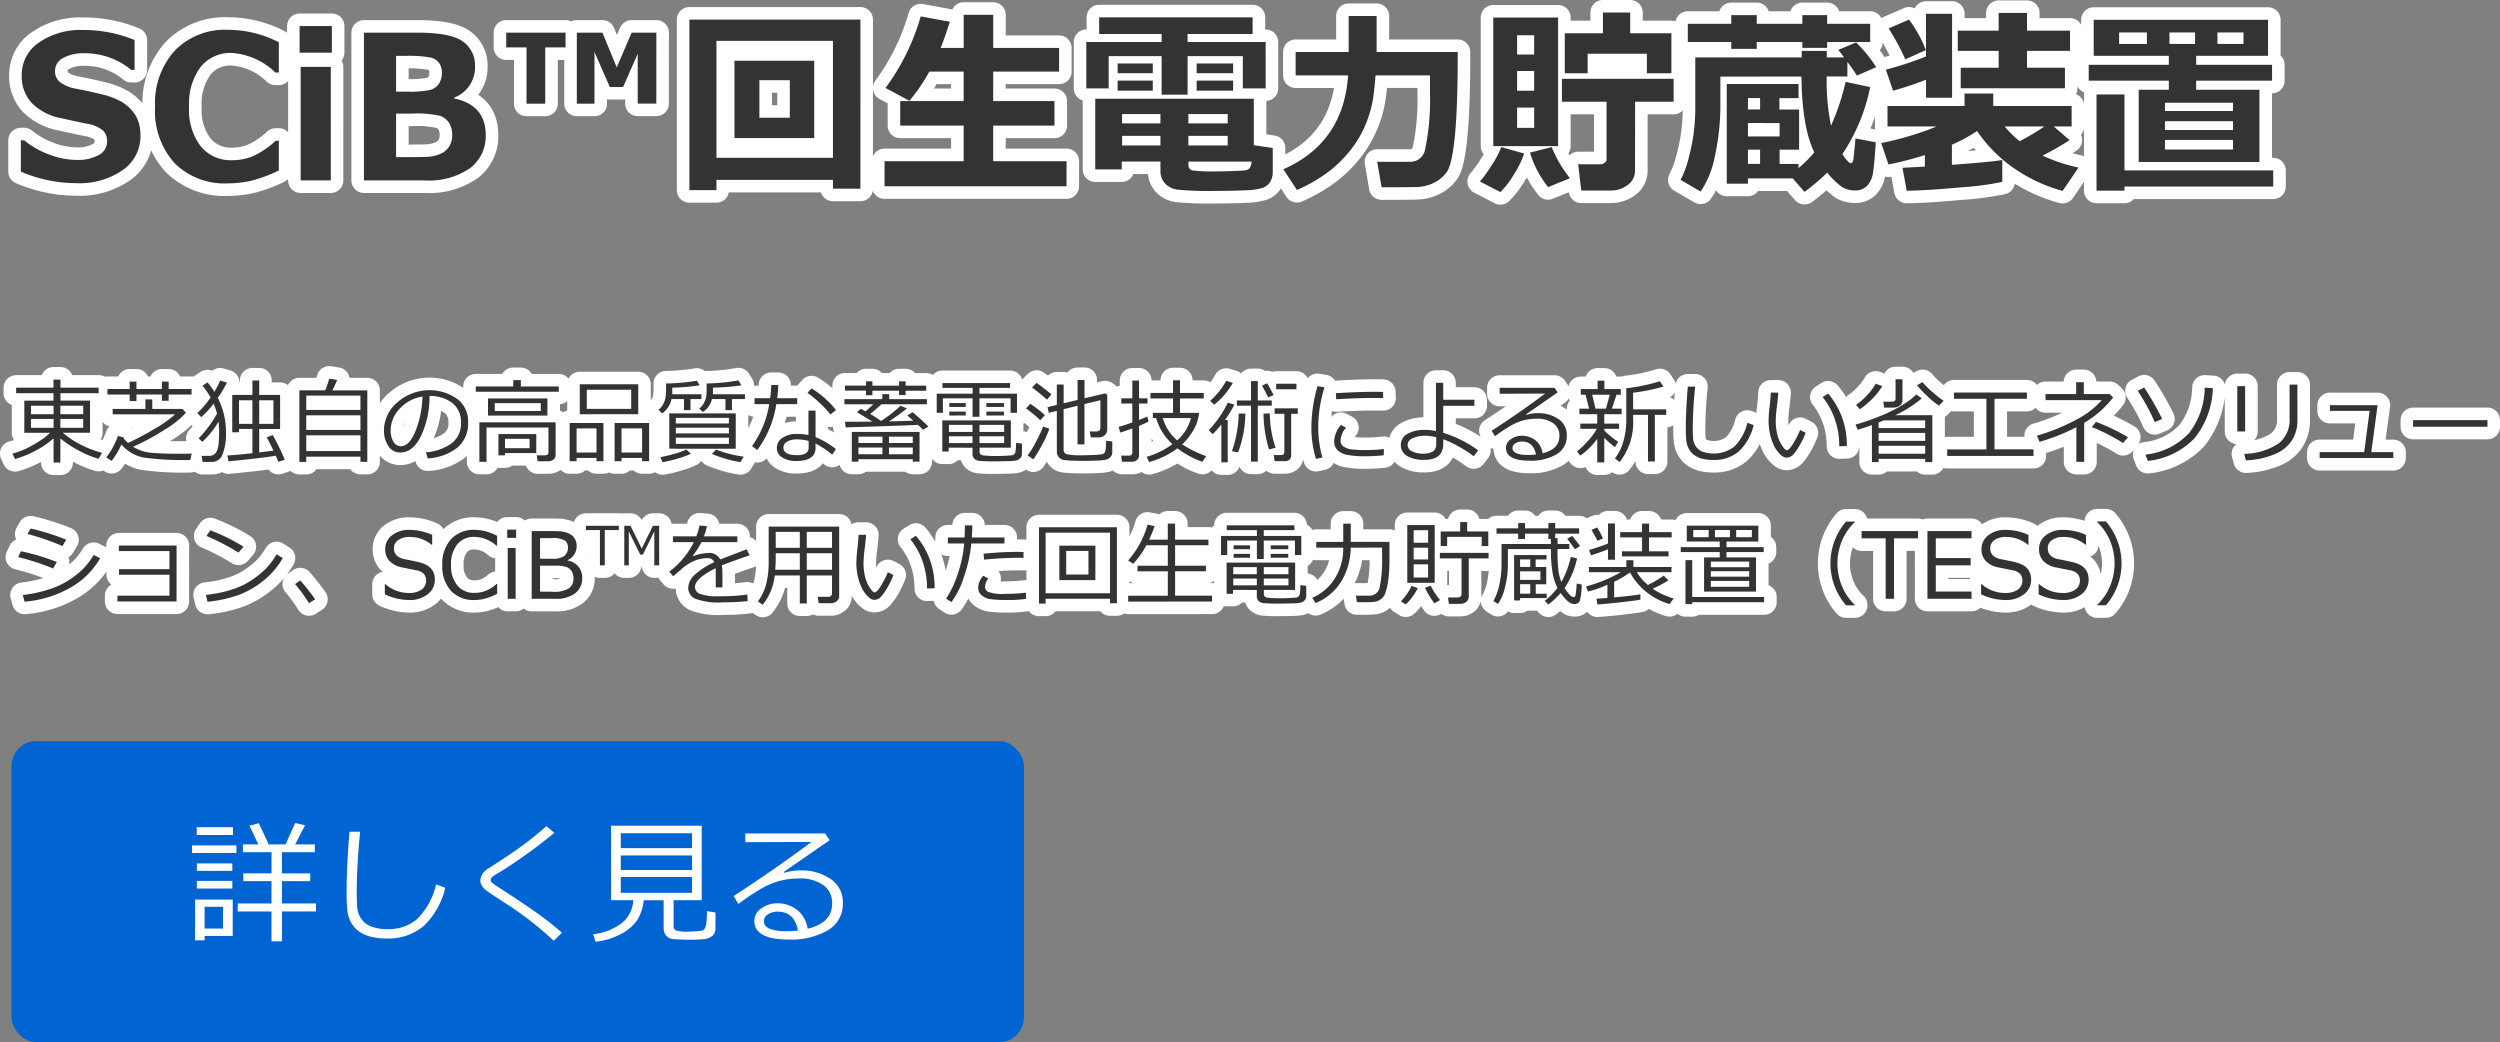
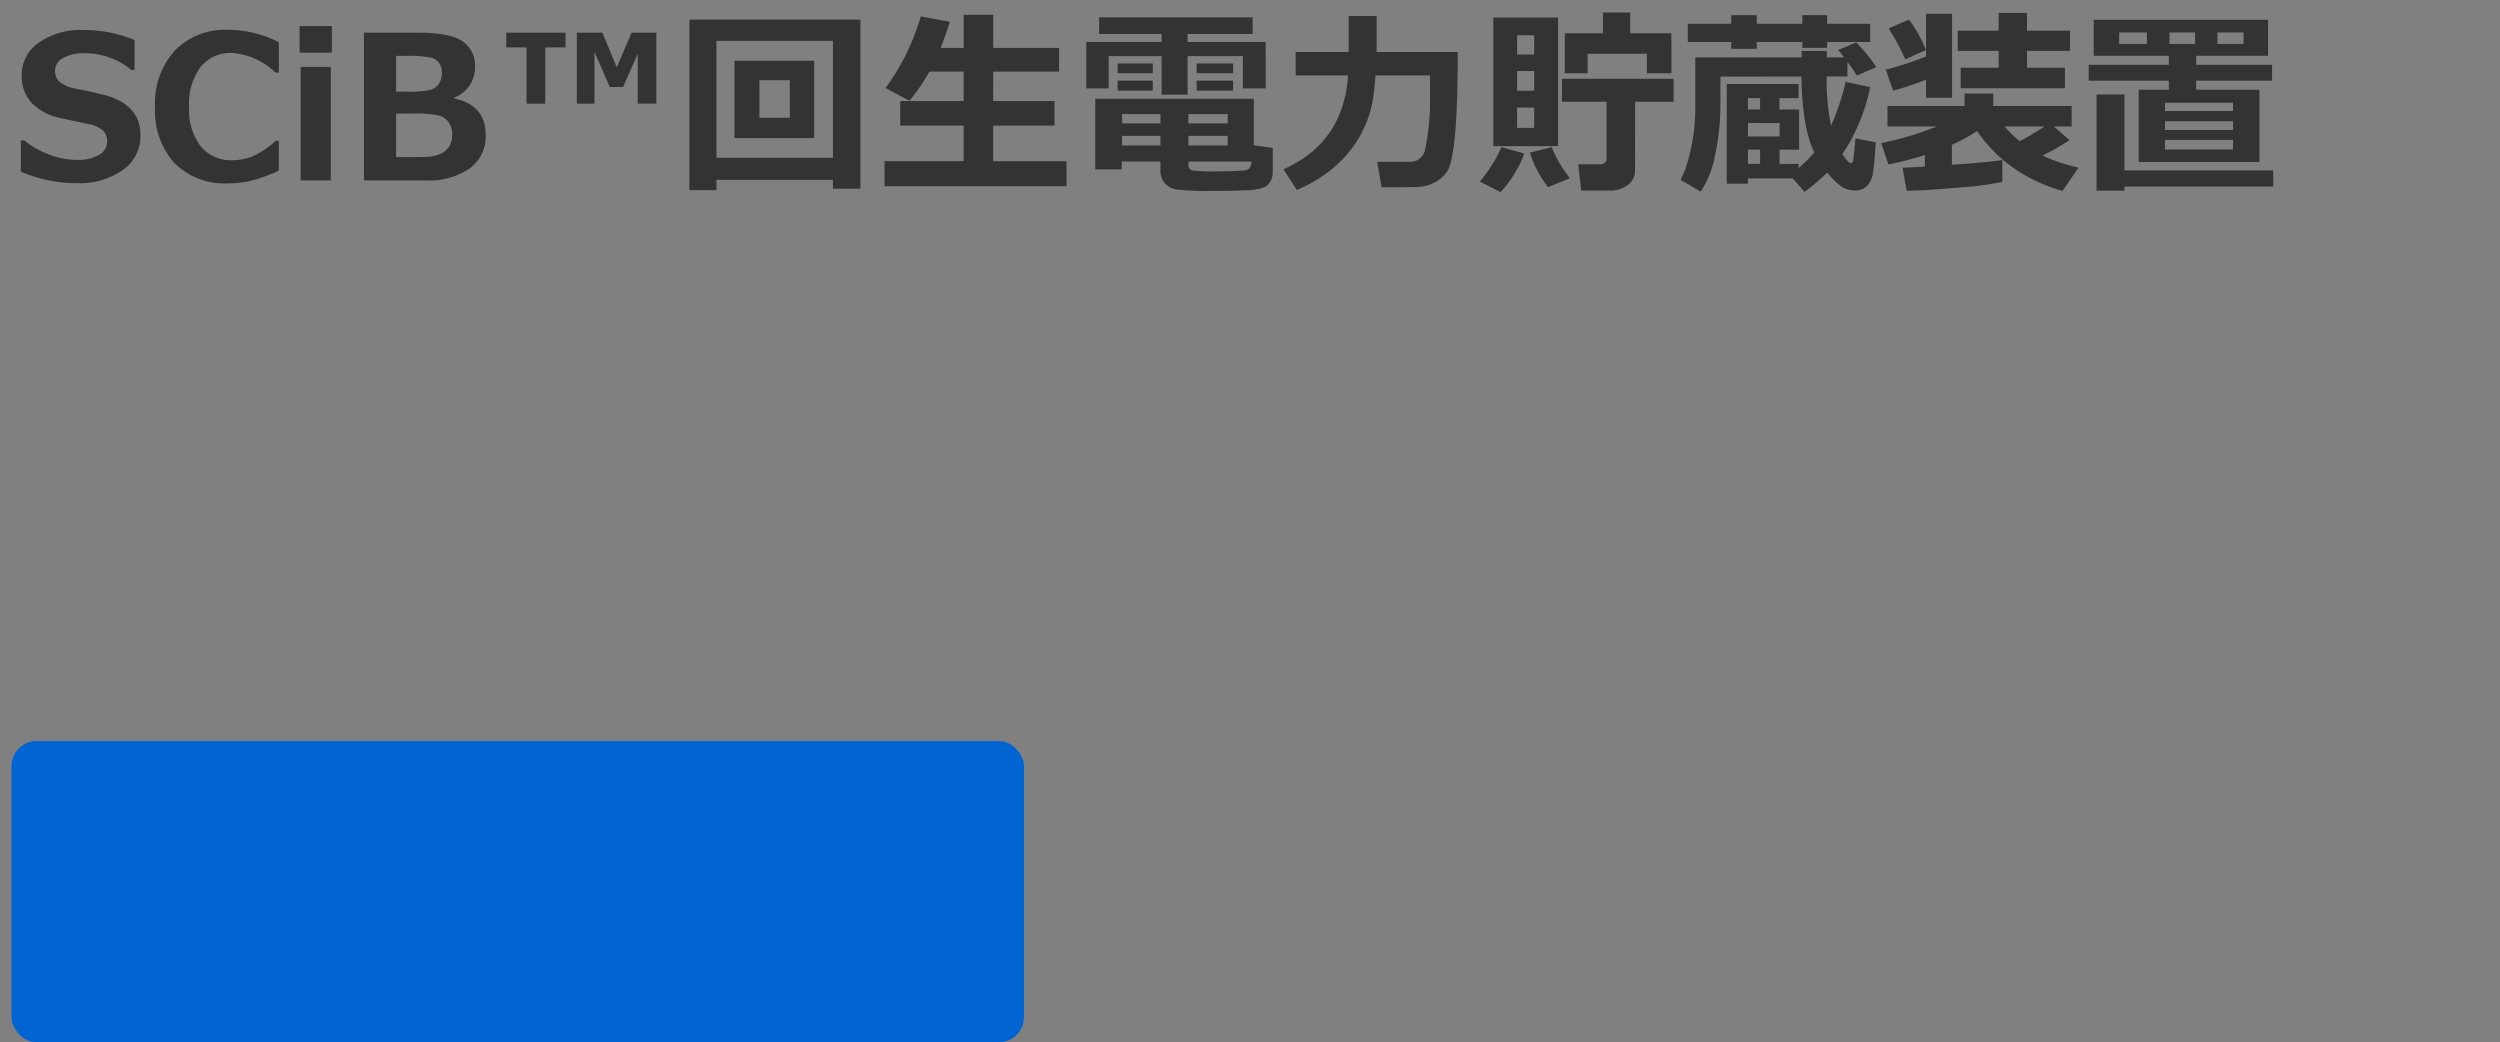
<svg xmlns="http://www.w3.org/2000/svg" width="298.77" height="124.563" viewBox="0 0 298.77 124.563">
  <rect x="0" y="0" width="298.77" height="124.563" fill="#808080" stroke="none" />
  <g id="mainslider_txt04sp" transform="translate(-516.624 -623.438)">
-     <path id="パス_508" data-name="パス 508" d="M1.113-1.055V-4.793h.4A10.425,10.425,0,0,0,4.529-3.082,9.4,9.4,0,0,0,7.8-2.449a5.144,5.144,0,0,0,2.625-.586,1.809,1.809,0,0,0,1-1.629,1.754,1.754,0,0,0-.475-1.289,3.855,3.855,0,0,0-1.8-.8q-.949-.176-3.24-.691A6.6,6.6,0,0,1,2.42-9.252a4.676,4.676,0,0,1-1.2-3.311A4.641,4.641,0,0,1,3.27-16.471a8.685,8.685,0,0,1,5.273-1.506,15.932,15.932,0,0,1,6.164,1.2v3.574H14.32A8.724,8.724,0,0,0,8.672-15.2a4.947,4.947,0,0,0-2.49.563A1.712,1.712,0,0,0,5.2-13.1a1.679,1.679,0,0,0,.557,1.324,4.491,4.491,0,0,0,1.9.809q1.348.246,3.006.65a8.889,8.889,0,0,1,2.473.908,5.209,5.209,0,0,1,1.3,1.1A4.073,4.073,0,0,1,15.17-7a5.091,5.091,0,0,1,.24,1.605,4.93,4.93,0,0,1-2.1,4.148A9.091,9.091,0,0,1,7.734.328,16.747,16.747,0,0,1,1.113-1.055Zm30.832-.129A17.1,17.1,0,0,1,28.406.094a13.129,13.129,0,0,1-2.531.258,8.465,8.465,0,0,1-6.387-2.414A9.3,9.3,0,0,1,17.156-8.8a9.341,9.341,0,0,1,2.361-6.721A8.382,8.382,0,0,1,25.887-18a13.316,13.316,0,0,1,6.059,1.488v3.621h-.41a8.265,8.265,0,0,0-5.215-2.344,4.553,4.553,0,0,0-3.727,1.682,7.355,7.355,0,0,0-1.371,4.764,7.131,7.131,0,0,0,1.395,4.717,4.622,4.622,0,0,0,3.727,1.658,6.826,6.826,0,0,0,2.379-.428,9.99,9.99,0,0,0,2.848-1.9h.375Zm6.34-14.086H34.43v-3.176h3.855ZM38.156,0h-3.6V-13.57h3.6Zm3.961,0V-17.66h6.352q4.031,0,5.479,1.061a3.494,3.494,0,0,1,1.447,2.994,3.869,3.869,0,0,1-2.508,3.715V-9.8q3.785.8,3.785,4.371A4.767,4.767,0,0,1,54.8-1.465,8.639,8.639,0,0,1,49.383,0Zm3.844-14.883v4.277h1.453a11.515,11.515,0,0,0,2.543-.193,1.82,1.82,0,0,0,1.113-.738,2.41,2.41,0,0,0,.363-1.365,1.937,1.937,0,0,0-.322-1.125,1.761,1.761,0,0,0-1.049-.662,13.976,13.976,0,0,0-2.93-.193Zm0,6.9v5.2h1.207q1.605,0,2.473-.035a4.413,4.413,0,0,0,1.576-.34,2.334,2.334,0,0,0,1.078-.879,2.525,2.525,0,0,0,.369-1.395,2.6,2.6,0,0,0-.381-1.465,2.139,2.139,0,0,0-1.1-.832,13.065,13.065,0,0,0-3.369-.258Zm31.1-1.2H74.836v-5.953L73.09-11.168H71.5L69.668-15.34v6.164H67.559V-17.66h3.059l1.711,4.148,1.781-4.148h2.953ZM66.211-15.9H63.785v6.727H61.547V-15.9H59.121V-17.66h7.09ZM98.168-.07H84.246V1.16H81.012V-19.219h20.438V.984H98.168ZM84.246-2.707H98.168V-16.676H84.246ZM95.93-5.062H86.4V-14.3H95.93ZM93.012-7.488v-4.488H89.379v4.488ZM126.082.7h-21.75v-3h9.457V-6.551h-7.582V-9.48h7.582v-3.527h-4.1a22.09,22.09,0,0,1-2.379,3.492l-2.859-1.535a26.685,26.685,0,0,0,4.207-8.555l3.48.645q-.609,1.91-1.1,3.129h2.754v-3.961h3.527v3.961h7.875v2.824h-7.875V-9.48h7.324v2.93h-7.324V-2.3h8.766Zm23.8-11.7h-2.73v-3.855h-6.6v4.605h-3.105v-4.605h-6.328v3.855h-2.672v-5.543h9V-17.5h-7.465v-1.992h18.34V-17.5h-7.77v.961h9.328Zm-3.891-1.816h-4.359v-1.16h4.359Zm-9.6,0h-4.2v-1.16h4.2Zm9.6,2.086h-4.359v-1.2h4.359Zm-9.6,0h-4.2v-1.2h4.2Zm.914,8.473H132.68v.938h-3.164V-9.762h18.949v5.555l2.262.328v2.848a2.239,2.239,0,0,1-.287,1.178,1.775,1.775,0,0,1-.844.715,7.208,7.208,0,0,1-2.156.316q-1.6.076-3.6.076A37.648,37.648,0,0,1,139.33,1.1a2.426,2.426,0,0,1-1.494-.762,2.141,2.141,0,0,1-.527-1.459Zm3.34-4.559h4.7V-7.934h-4.7Zm-7.922,0h4.582V-7.934h-4.582Zm4.582,1.488h-4.582v1.148h4.582Zm8.039,0h-4.7v1.148h4.7ZM148.2-2.25h-7.547v.387a.623.623,0,0,0,.563.68,18.5,18.5,0,0,0,2.566.105q1.055,0,2.285-.047t1.459-.094a.84.84,0,0,0,.41-.217A1.463,1.463,0,0,0,148.2-2.25Zm14.813-10.3q-.141,1.793-.334,2.994a13.568,13.568,0,0,1-.814,2.771,12.834,12.834,0,0,1-1.793,3.094,14.309,14.309,0,0,1-2.783,2.73,18,18,0,0,1-3.674,2.1l-1.617-2.473q7.184-3.176,7.734-11.215h-6.27v-2.8h6.34v-4.3h3.34v4.3h9.691v.48q0,6.059-.34,9.557T171.5-.967A4.193,4.193,0,0,1,169.934.311,4.808,4.808,0,0,1,168.1.779q-.92.041-4.365.041l-.527-3.047h3.984a1.775,1.775,0,0,0,1.729-1.412,28.407,28.407,0,0,0,.6-6.58v-2.332Zm35.355-.258h-2.93v-2.332h-7.078v2.332h-2.73V-17.59h4.559v-2.473h3.258v2.473h4.922ZM184.828-4.1h-7.746V-19.465h7.746Zm-2.859-10.945v-2.3H179.93v2.3Zm-2.039,4.324h2.039v-2.355H179.93Zm2.039,2.016H179.93v2.426h2.039ZM194.027-1.2A2.09,2.09,0,0,1,193.16.539a3.354,3.354,0,0,1-2.109.668h-3.457l-.363-3.141h2.66a.817.817,0,0,0,.5-.17.5.5,0,0,0,.229-.416V-9.4h-5.332v-2.742h13.348V-9.4h-4.605Zm-7.781.938L183.633.8a12.57,12.57,0,0,1-2.168-4.125l2.6-.656A15.129,15.129,0,0,0,186.246-.258Zm-5.473-2.953A11.017,11.017,0,0,1,179.59-.785a11.009,11.009,0,0,1-1.652,2.18L175.488.129a15.138,15.138,0,0,0,1.43-1.992,10.891,10.891,0,0,0,1.125-2.121Zm41.355-13.324h-5.145v.7H214.02v-.7H208.57v.82h-3.047v-.82h-5.191v-2.18h5.191v-1.031h3.047v1.031h5.449v-1.031h2.965v1.031h5.145Zm-9.258,16.3h-5.355V.387h-2.531V-11.52h8.578v1.688h-2.285v1.359h2.355v4.8H211.3v1.7h2.262v.5a15.86,15.86,0,0,0,1.887-1.875q-1.477-3.047-1.535-9.07l-9.691.012V-9.3a28.591,28.591,0,0,1-.656,6.393,11.4,11.4,0,0,1-1.7,4.236l-2.4-1.395a11.176,11.176,0,0,0,.885-2.3,24.954,24.954,0,0,0,.633-2.947,24.014,24.014,0,0,0,.24-3.627v-5.766h12.715v-.773h3v.773H219q-.352-.48-.691-.891l2.133-.891a15.987,15.987,0,0,1,2.4,2.953l-2.3,1.008a18.587,18.587,0,0,0-1.137-1.629v1.734h-2.473a26.531,26.531,0,0,0,.516,5.883,28.842,28.842,0,0,0,1.746-5.238l2.93.621a22.184,22.184,0,0,1-3.316,8,4.585,4.585,0,0,0,.586.8q.281.293.387.293.223,0,.3-.281t.287-2.672l2.426.457q-.164,2.6-.328,3.621a2.878,2.878,0,0,1-.7,1.576,1.987,1.987,0,0,1-1.506.557,2.867,2.867,0,0,1-1.43-.369A8.309,8.309,0,0,1,217-.937a27.187,27.187,0,0,1-2.719,2.309Zm-3.9-9.6h-1.453v1.359h1.453Zm-1.453,2.977V-5.25H211.3V-6.855Zm0,4.887h1.453v-1.7h-1.453ZM245.4-11.016H232.945v-2.449h4.535V-15.48h-4.887v-2.414h4.887v-2.121h3.387v2.121h5.145v2.414h-5.145v2.016H245.4ZM228.8-12.035a39.762,39.762,0,0,1-3.937,1.313l-.867-2.52a38.421,38.421,0,0,0,4.8-1.57v-5.1h3.117V-9.879H228.8Zm-.023-3.539-2.449,1.1a30.287,30.287,0,0,0-1.992-3.691l2.426-1.055A14.542,14.542,0,0,1,228.773-15.574ZM237.914.176a35.022,35.022,0,0,1-4.986.656q-4.1.375-6.439.4l-.5-2.742,2.672-.141V-3.035a38.4,38.4,0,0,1-4.348,1.125l-.867-2.555a36.559,36.559,0,0,0,6.621-1.98h-5.871V-8.895H233.4v-1.488h3.434v1.488H246.2v2.449h-2.133l1.887,1.629a30.383,30.383,0,0,1-3.234,1.852,20.5,20.5,0,0,0,4.3,1.43l-1.9,2.789a19.075,19.075,0,0,1-6.217-3,16.885,16.885,0,0,1-4-4.16,19.256,19.256,0,0,1-3.012,1.641v2.4q4.7-.34,6.023-.574Zm5.027-6.621H238.2a12.248,12.248,0,0,0,1.793,1.758A28.8,28.8,0,0,0,242.941-6.445ZM254.215-2.2V-10.84h3.6v-1.078h-9.574v-1.9h9.574v-1.078h-8.977v-4.3h20.836v4.3h-8.59v1.078h9.07v1.9h-9.07v1.078h7.559V-2.2Zm12.527-14.109v-1.371h-3.117v1.371Zm-8.848-1.371v1.371h3.059v-1.371Zm-2.7,1.371v-1.371h-3.316v1.371ZM265.488-8.3v-.984h-8.133V-8.3Zm-8.133,2.273h8.133V-7.078h-8.133Zm0,2.332h8.133V-4.84h-8.133Zm-4.84,4.922h-3.34v-11.5h3.34V-1.2h17.777V.727H252.516Z" transform="translate(518 645)" fill="#333" stroke="#fff" stroke-linecap="round" stroke-linejoin="round" stroke-width="3" />
    <g id="グループ_55" data-name="グループ 55" transform="translate(-962 566)">
      <rect id="長方形_1" data-name="長方形 1" width="121" height="36" rx="3" transform="translate(1480 146)" fill="#0064d2" />
-       <path id="パス_506" data-name="パス 506" d="M-33.961-2.633v-.961h4.031V-6.258H-33.3v-.93h3.375V-9.719h-3.422v-.93h1.844l-1.062-2.234,1.109-.3q.7,1.438,1.18,2.531h2.031l1.148-2.562,1.172.281L-27.1-10.648h2.352v.93h-3.937l.008,2.531H-25.3v.93H-28.68v2.664h4.07v.961h-4.062V.938H-29.93v-3.57Zm-4.906-9.141v-.93h4.336v.93Zm-.555,2.156v-.914h5.3v.914Zm.57,2.133v-.891h4.242v.891Zm0,2.109v-.914h4.242v.914Zm.93,5.664V.813h-1.141V-4.055h4.5V.289Zm2.2-3.477h-2.2V-.594h2.2ZM-9.164-5.469a9.139,9.139,0,0,1-2.6,4.594A6.568,6.568,0,0,1-16.187.594,7.555,7.555,0,0,1-18.062.383a4.2,4.2,0,0,1-1.406-.629,3.171,3.171,0,0,1-.937-1.047,3.792,3.792,0,0,1-.449-1.363,20.891,20.891,0,0,1-.1-2.43q0-2.883.344-7.078h1.281a70.624,70.624,0,0,0-.414,7.141q0,1.086.051,1.832a2.9,2.9,0,0,0,.453,1.379,2.494,2.494,0,0,0,1.2.961,5.21,5.21,0,0,0,1.977.328,5.262,5.262,0,0,0,3.523-1.191,8.535,8.535,0,0,0,2.281-4.16ZM4.773-.094,3.8.867A40.982,40.982,0,0,0-1.547-3.344q-.539-.336-1.562-1.012t-1.285-.9a1.892,1.892,0,0,1-.422-.516,1.2,1.2,0,0,1-.16-.586,1.841,1.841,0,0,1,.961-1.414Q-1.234-9.555.156-10.582t2.758-2.254l.961.8a61.209,61.209,0,0,1-6.516,4.7,7.24,7.24,0,0,0-.906.57.473.473,0,0,0-.18.367.393.393,0,0,0,.113.3,11.3,11.3,0,0,0,.949.656Q.477-3.406,2.008-2.3T4.773-.094ZM8.8.984l-.289-.9a6.974,6.974,0,0,0,3.3-1.238,3.76,3.76,0,0,0,1.5-2.824H10.648v-8.9H21.484v8.9H18.125v3.1a.526.526,0,0,0,.27.5,4.429,4.429,0,0,0,1.559.152q.125,0,.773-.035a4.215,4.215,0,0,0,.813-.09.613.613,0,0,0,.293-.227,1.524,1.524,0,0,0,.2-.629,10.194,10.194,0,0,0,.074-1.465l1.023.164V-.617a1.128,1.128,0,0,1-.4.922,2.069,2.069,0,0,1-1.187.383q-.789.055-1.461.055-.461,0-1.246-.031a7.456,7.456,0,0,1-.992-.078,1.146,1.146,0,0,1-.43-.215,1.162,1.162,0,0,1-.352-.441,1.488,1.488,0,0,1-.129-.641V-3.977H14.555a5.571,5.571,0,0,1-.77,2.363A5.26,5.26,0,0,1,11.9.027,8.366,8.366,0,0,1,8.8.984ZM11.813-10.2h8.516v-1.781H11.813Zm0,2.609h8.516V-9.328H11.813Zm8.516.836H11.813v1.891h8.516ZM34.141-.57q2.93-.7,2.93-3.016A2.57,2.57,0,0,0,35.992-5.8a4.8,4.8,0,0,0-2.875-.781,9.343,9.343,0,0,0-2.41.313A10.176,10.176,0,0,0,28-4.992a21.067,21.067,0,0,0-2.129,1.469L25.3-4.484q4.758-3.07,9.3-6.461l-7.906.031v-1.039h9.539l.547.8L31.266-7.344l.063.094a6.513,6.513,0,0,1,1.9-.289A6.179,6.179,0,0,1,36.91-6.508a3.313,3.313,0,0,1,1.441,2.852A3.623,3.623,0,0,1,36.586-.4,8.749,8.749,0,0,1,31.852.719q-4.078,0-4.078-2.242a1.776,1.776,0,0,1,.844-1.484,3.12,3.12,0,0,1,1.852-.6,3.81,3.81,0,0,1,2.422.789A3.446,3.446,0,0,1,34.141-.57Zm-1.148.2q-.453-2.242-2.437-2.242a2.113,2.113,0,0,0-1.137.313.942.942,0,0,0-.5.828q0,1.2,2.766,1.2A10.091,10.091,0,0,0,32.992-.367Z" transform="translate(1541 169)" fill="#fff" />
    </g>
    <path id="パス_509" data-name="パス 509" d="M1.113-1.055V-4.793h.4A10.425,10.425,0,0,0,4.529-3.082,9.4,9.4,0,0,0,7.8-2.449a5.144,5.144,0,0,0,2.625-.586,1.809,1.809,0,0,0,1-1.629,1.754,1.754,0,0,0-.475-1.289,3.855,3.855,0,0,0-1.8-.8q-.949-.176-3.24-.691A6.6,6.6,0,0,1,2.42-9.252a4.676,4.676,0,0,1-1.2-3.311A4.641,4.641,0,0,1,3.27-16.471a8.685,8.685,0,0,1,5.273-1.506,15.932,15.932,0,0,1,6.164,1.2v3.574H14.32A8.724,8.724,0,0,0,8.672-15.2a4.947,4.947,0,0,0-2.49.563A1.712,1.712,0,0,0,5.2-13.1a1.679,1.679,0,0,0,.557,1.324,4.491,4.491,0,0,0,1.9.809q1.348.246,3.006.65a8.889,8.889,0,0,1,2.473.908,5.209,5.209,0,0,1,1.3,1.1A4.073,4.073,0,0,1,15.17-7a5.091,5.091,0,0,1,.24,1.605,4.93,4.93,0,0,1-2.1,4.148A9.091,9.091,0,0,1,7.734.328,16.747,16.747,0,0,1,1.113-1.055Zm30.832-.129A17.1,17.1,0,0,1,28.406.094a13.129,13.129,0,0,1-2.531.258,8.465,8.465,0,0,1-6.387-2.414A9.3,9.3,0,0,1,17.156-8.8a9.341,9.341,0,0,1,2.361-6.721A8.382,8.382,0,0,1,25.887-18a13.316,13.316,0,0,1,6.059,1.488v3.621h-.41a8.265,8.265,0,0,0-5.215-2.344,4.553,4.553,0,0,0-3.727,1.682,7.355,7.355,0,0,0-1.371,4.764,7.131,7.131,0,0,0,1.395,4.717,4.622,4.622,0,0,0,3.727,1.658,6.826,6.826,0,0,0,2.379-.428,9.99,9.99,0,0,0,2.848-1.9h.375Zm6.34-14.086H34.43v-3.176h3.855ZM38.156,0h-3.6V-13.57h3.6Zm3.961,0V-17.66h6.352q4.031,0,5.479,1.061a3.494,3.494,0,0,1,1.447,2.994,3.869,3.869,0,0,1-2.508,3.715V-9.8q3.785.8,3.785,4.371A4.767,4.767,0,0,1,54.8-1.465,8.639,8.639,0,0,1,49.383,0Zm3.844-14.883v4.277h1.453a11.515,11.515,0,0,0,2.543-.193,1.82,1.82,0,0,0,1.113-.738,2.41,2.41,0,0,0,.363-1.365,1.937,1.937,0,0,0-.322-1.125,1.761,1.761,0,0,0-1.049-.662,13.976,13.976,0,0,0-2.93-.193Zm0,6.9v5.2h1.207q1.605,0,2.473-.035a4.413,4.413,0,0,0,1.576-.34,2.334,2.334,0,0,0,1.078-.879,2.525,2.525,0,0,0,.369-1.395,2.6,2.6,0,0,0-.381-1.465,2.139,2.139,0,0,0-1.1-.832,13.065,13.065,0,0,0-3.369-.258Zm31.1-1.2H74.836v-5.953L73.09-11.168H71.5L69.668-15.34v6.164H67.559V-17.66h3.059l1.711,4.148,1.781-4.148h2.953ZM66.211-15.9H63.785v6.727H61.547V-15.9H59.121V-17.66h7.09ZM98.168-.07H84.246V1.16H81.012V-19.219h20.438V.984H98.168ZM84.246-2.707H98.168V-16.676H84.246ZM95.93-5.062H86.4V-14.3H95.93ZM93.012-7.488v-4.488H89.379v4.488ZM126.082.7h-21.75v-3h9.457V-6.551h-7.582V-9.48h7.582v-3.527h-4.1a22.09,22.09,0,0,1-2.379,3.492l-2.859-1.535a26.685,26.685,0,0,0,4.207-8.555l3.48.645q-.609,1.91-1.1,3.129h2.754v-3.961h3.527v3.961h7.875v2.824h-7.875V-9.48h7.324v2.93h-7.324V-2.3h8.766Zm23.8-11.7h-2.73v-3.855h-6.6v4.605h-3.105v-4.605h-6.328v3.855h-2.672v-5.543h9V-17.5h-7.465v-1.992h18.34V-17.5h-7.77v.961h9.328Zm-3.891-1.816h-4.359v-1.16h4.359Zm-9.6,0h-4.2v-1.16h4.2Zm9.6,2.086h-4.359v-1.2h4.359Zm-9.6,0h-4.2v-1.2h4.2Zm.914,8.473H132.68v.938h-3.164V-9.762h18.949v5.555l2.262.328v2.848a2.239,2.239,0,0,1-.287,1.178,1.775,1.775,0,0,1-.844.715,7.208,7.208,0,0,1-2.156.316q-1.6.076-3.6.076A37.648,37.648,0,0,1,139.33,1.1a2.426,2.426,0,0,1-1.494-.762,2.141,2.141,0,0,1-.527-1.459Zm3.34-4.559h4.7V-7.934h-4.7Zm-7.922,0h4.582V-7.934h-4.582Zm4.582,1.488h-4.582v1.148h4.582Zm8.039,0h-4.7v1.148h4.7ZM148.2-2.25h-7.547v.387a.623.623,0,0,0,.563.68,18.5,18.5,0,0,0,2.566.105q1.055,0,2.285-.047t1.459-.094a.84.84,0,0,0,.41-.217A1.463,1.463,0,0,0,148.2-2.25Zm14.813-10.3q-.141,1.793-.334,2.994a13.568,13.568,0,0,1-.814,2.771,12.834,12.834,0,0,1-1.793,3.094,14.309,14.309,0,0,1-2.783,2.73,18,18,0,0,1-3.674,2.1l-1.617-2.473q7.184-3.176,7.734-11.215h-6.27v-2.8h6.34v-4.3h3.34v4.3h9.691v.48q0,6.059-.34,9.557T171.5-.967A4.193,4.193,0,0,1,169.934.311,4.808,4.808,0,0,1,168.1.779q-.92.041-4.365.041l-.527-3.047h3.984a1.775,1.775,0,0,0,1.729-1.412,28.407,28.407,0,0,0,.6-6.58v-2.332Zm35.355-.258h-2.93v-2.332h-7.078v2.332h-2.73V-17.59h4.559v-2.473h3.258v2.473h4.922ZM184.828-4.1h-7.746V-19.465h7.746Zm-2.859-10.945v-2.3H179.93v2.3Zm-2.039,4.324h2.039v-2.355H179.93Zm2.039,2.016H179.93v2.426h2.039ZM194.027-1.2A2.09,2.09,0,0,1,193.16.539a3.354,3.354,0,0,1-2.109.668h-3.457l-.363-3.141h2.66a.817.817,0,0,0,.5-.17.5.5,0,0,0,.229-.416V-9.4h-5.332v-2.742h13.348V-9.4h-4.605Zm-7.781.938L183.633.8a12.57,12.57,0,0,1-2.168-4.125l2.6-.656A15.129,15.129,0,0,0,186.246-.258Zm-5.473-2.953A11.017,11.017,0,0,1,179.59-.785a11.009,11.009,0,0,1-1.652,2.18L175.488.129a15.138,15.138,0,0,0,1.43-1.992,10.891,10.891,0,0,0,1.125-2.121Zm41.355-13.324h-5.145v.7H214.02v-.7H208.57v.82h-3.047v-.82h-5.191v-2.18h5.191v-1.031h3.047v1.031h5.449v-1.031h2.965v1.031h5.145Zm-9.258,16.3h-5.355V.387h-2.531V-11.52h8.578v1.688h-2.285v1.359h2.355v4.8H211.3v1.7h2.262v.5a15.86,15.86,0,0,0,1.887-1.875q-1.477-3.047-1.535-9.07l-9.691.012V-9.3a28.591,28.591,0,0,1-.656,6.393,11.4,11.4,0,0,1-1.7,4.236l-2.4-1.395a11.176,11.176,0,0,0,.885-2.3,24.954,24.954,0,0,0,.633-2.947,24.014,24.014,0,0,0,.24-3.627v-5.766h12.715v-.773h3v.773H219q-.352-.48-.691-.891l2.133-.891a15.987,15.987,0,0,1,2.4,2.953l-2.3,1.008a18.587,18.587,0,0,0-1.137-1.629v1.734h-2.473a26.531,26.531,0,0,0,.516,5.883,28.842,28.842,0,0,0,1.746-5.238l2.93.621a22.184,22.184,0,0,1-3.316,8,4.585,4.585,0,0,0,.586.8q.281.293.387.293.223,0,.3-.281t.287-2.672l2.426.457q-.164,2.6-.328,3.621a2.878,2.878,0,0,1-.7,1.576,1.987,1.987,0,0,1-1.506.557,2.867,2.867,0,0,1-1.43-.369A8.309,8.309,0,0,1,217-.937a27.187,27.187,0,0,1-2.719,2.309Zm-3.9-9.6h-1.453v1.359h1.453Zm-1.453,2.977V-5.25H211.3V-6.855Zm0,4.887h1.453v-1.7h-1.453ZM245.4-11.016H232.945v-2.449h4.535V-15.48h-4.887v-2.414h4.887v-2.121h3.387v2.121h5.145v2.414h-5.145v2.016H245.4ZM228.8-12.035a39.762,39.762,0,0,1-3.937,1.313l-.867-2.52a38.421,38.421,0,0,0,4.8-1.57v-5.1h3.117V-9.879H228.8Zm-.023-3.539-2.449,1.1a30.287,30.287,0,0,0-1.992-3.691l2.426-1.055A14.542,14.542,0,0,1,228.773-15.574ZM237.914.176a35.022,35.022,0,0,1-4.986.656q-4.1.375-6.439.4l-.5-2.742,2.672-.141V-3.035a38.4,38.4,0,0,1-4.348,1.125l-.867-2.555a36.559,36.559,0,0,0,6.621-1.98h-5.871V-8.895H233.4v-1.488h3.434v1.488H246.2v2.449h-2.133l1.887,1.629a30.383,30.383,0,0,1-3.234,1.852,20.5,20.5,0,0,0,4.3,1.43l-1.9,2.789a19.075,19.075,0,0,1-6.217-3,16.885,16.885,0,0,1-4-4.16,19.256,19.256,0,0,1-3.012,1.641v2.4q4.7-.34,6.023-.574Zm5.027-6.621H238.2a12.248,12.248,0,0,0,1.793,1.758A28.8,28.8,0,0,0,242.941-6.445ZM254.215-2.2V-10.84h3.6v-1.078h-9.574v-1.9h9.574v-1.078h-8.977v-4.3h20.836v4.3h-8.59v1.078h9.07v1.9h-9.07v1.078h7.559V-2.2Zm12.527-14.109v-1.371h-3.117v1.371Zm-8.848-1.371v1.371h3.059v-1.371Zm-2.7,1.371v-1.371h-3.316v1.371ZM265.488-8.3v-.984h-8.133V-8.3Zm-8.133,2.273h8.133V-7.078h-8.133Zm0,2.332h8.133V-4.84h-8.133Zm-4.84,4.922h-3.34v-11.5h3.34V-1.2h17.777V.727H252.516Z" transform="translate(518 645)" fill="#333" />
-     <path id="パス_513" data-name="パス 513" d="M.419,12.3l-.3-.655a9.214,9.214,0,0,0,1.662-.612,14.019,14.019,0,0,0,1.644-.943A6.264,6.264,0,0,0,4.6,9.159H1.531V5.318H5.017V4.432H.553V3.771H5.017V2.8h.833v.967h4.565v.661H5.849v.886H9.383v3.84H6.134a10.677,10.677,0,0,0,2.272,1.49,11.878,11.878,0,0,0,2.422.91l-.424.714a11.786,11.786,0,0,1-2.428-1.015A12.152,12.152,0,0,1,5.838,9.83v2.884H5.027v-2.9a9.69,9.69,0,0,1-2.062,1.431A12.536,12.536,0,0,1,.419,12.3ZM2.326,6.935h2.7V5.925h-2.7Zm3.513,0H8.572V5.925H5.838ZM8.572,7.5H5.838V8.563H8.572Zm-3.545,0h-2.7V8.563h2.7Zm13.75-2.911V5.34h-.806V4.588h-3.04v.779h-.811V4.588H11.462V3.927h2.659V3.041h.811v.886h3.04V3.041h.806v.886h2.739v.661Zm-6.811,7.933-.639-.424a8.944,8.944,0,0,0,1.391-2.578l.72.22-.032.1a4.754,4.754,0,0,0,.516.532A31.989,31.989,0,0,0,17.1,8.683a13.426,13.426,0,0,0,2.449-1.727H12.09v-.65H16V5.173h.822V6.307h3.62l.4.462a10.94,10.94,0,0,1-2.589,2.046,27.156,27.156,0,0,1-3.722,2.014,4.8,4.8,0,0,0,2.259.725q1.324.113,3.317.113.682,0,1.429-.021l-.177.763a34.182,34.182,0,0,1-5.624-.3,4.61,4.61,0,0,1-2.6-1.558A9.478,9.478,0,0,1,11.967,12.521Zm13.965.048-.134-.7q.994-.048,2.992-.269v-2.9h-1.6V9.1h-.811V4.636h2.412V2.907H29.6V4.636h2.5V8.708H29.6v2.8l1.7-.215q-.5-1.085-.806-1.59l.73-.269q.226.381.741,1.431t.693,1.517l-.763.247q-.107-.269-.317-.725Q29.788,12.2,25.932,12.569ZM27.188,8.09h1.6V5.275h-1.6Zm2.412,0h1.7V5.275H29.6Zm-6.8,2.154-.44-.424a14.062,14.062,0,0,0,2.2-2.938,7.323,7.323,0,0,0-.408-1.214,10.4,10.4,0,0,1-1.482,1.627L22.215,6.8a11.77,11.77,0,0,0,1.574-1.858,10.2,10.2,0,0,0-.967-1.418l.6-.392A9.25,9.25,0,0,1,24.24,4.26a8.332,8.332,0,0,0,.693-1.343l.806.236a11.124,11.124,0,0,1-1.09,1.832,8.776,8.776,0,0,1,.978,4.028,6.8,6.8,0,0,1-.416,2.755,1.35,1.35,0,0,1-1.276.875h-1.1l-.113-.725h.9a1.009,1.009,0,0,0,.58-.164,1.023,1.023,0,0,0,.371-.5,3.139,3.139,0,0,0,.177-.792q.048-.457.064-1.305v-.15a9.141,9.141,0,0,0-.075-1.176A10.541,10.541,0,0,1,22.8,10.244Zm18.9,1.767H35.224v.628H34.4V4.088h3.083a9.277,9.277,0,0,0,.483-1.4l.951.156a13.37,13.37,0,0,1-.569,1.246h4.173v8.54H41.7Zm0-5.581V4.717H35.224V6.43ZM35.224,8.82H41.7V7.075H35.224Zm0,2.524H41.7V9.465H35.224Zm14.513.875-.209-.725a6.056,6.056,0,0,0,2.957-1,2.879,2.879,0,0,0,1.227-2.535A2.852,2.852,0,0,0,52.72,5.63a4.405,4.405,0,0,0-2.763-.87A11.151,11.151,0,0,1,48.92,9.583q-.978,1.934-2.449,1.934a1.645,1.645,0,0,1-1.437-.776,3.306,3.306,0,0,1-.524-1.893A4.421,4.421,0,0,1,46.1,5.536a5.784,5.784,0,0,1,7.138-.446,3.339,3.339,0,0,1,1.327,2.8,3.721,3.721,0,0,1-1.337,3.088A6.282,6.282,0,0,1,49.736,12.22ZM49.113,4.83a4.572,4.572,0,0,0-2.68,1.41A3.738,3.738,0,0,0,45.311,8.89a2.537,2.537,0,0,0,.328,1.329,1.016,1.016,0,0,0,.913.545q1,0,1.751-1.877A11.841,11.841,0,0,0,49.113,4.83Zm6.37-.575V3.626h4.479V2.864h.908v.763H65.4v.628Zm1.461,2.852V5.061h7.1V7.107ZM63.25,5.614h-5.5v.94h5.5Zm.875,6.945H62.879l-.113-.709h.978q.424,0,.424-.36V8.53h-7.4v4.093h-.854V7.913h9.109v3.894a.671.671,0,0,1-.25.548A.99.99,0,0,1,64.125,12.559Zm-5.151-.978v.269H58.19V9.314h4.522v2.267Zm2.938-1.7H58.975V11h2.938Zm6-2.938V3.363H74.9V6.94Zm6.145-2.927H68.75V6.3h5.307ZM69.91,12.161H67.531v.392H66.7V7.988h4.039v4.565H69.91Zm-2.379-.639H69.91V8.638H67.531Zm7.831.639H72.9v.392h-.827V7.988H76.2v4.565h-.838Zm-2.46-.639h2.46V8.638H72.9ZM83.827,3.761v.618q0,.07-.011.177h3.835V5.13H86.1V6.452h-.779V5.13H83.708a2.5,2.5,0,0,1-1.085,1.547l-.435-.424a1.834,1.834,0,0,0,.467-.5,2.473,2.473,0,0,0,.306-.671,3.175,3.175,0,0,0,.107-.833q.005-.475.005-.98a23.82,23.82,0,0,0,3.8-.371l.36.585A24.383,24.383,0,0,1,83.827,3.761Zm-4.861,0v.682l-.005.113h3.486V5.13H81.141V6.452h-.773V5.13H78.875a2.837,2.837,0,0,1-1.106,1.713l-.451-.435a2.11,2.11,0,0,0,.561-.669,2.577,2.577,0,0,0,.279-.795,8.424,8.424,0,0,0,.067-1.26V3.267A24.751,24.751,0,0,0,81.9,2.939l.349.542A22.378,22.378,0,0,1,78.966,3.761Zm-.36,7.3V6.844H86.55v4.222Zm.784-3.019h6.343V7.375H79.39Zm0,1.187h6.343V8.552H79.39Zm6.343.516H79.39v.741h6.343Zm-7.922,2.922-.269-.6a14.126,14.126,0,0,0,1.646-.387,9.293,9.293,0,0,0,1.458-.521l.553.5a10.136,10.136,0,0,1-1.625.594A13.53,13.53,0,0,1,77.811,12.671Zm9.3,0a15.1,15.1,0,0,1-3.411-.978l.489-.526a14.425,14.425,0,0,0,3.314.849Zm4.528-9.217q-.038.843-.134,1.574H93.9v.714H91.4a12.284,12.284,0,0,1-2.277,5.479l-.628-.462a11.826,11.826,0,0,0,2.057-5.017H88.795V5.028h1.869a14.54,14.54,0,0,0,.129-1.584Zm6.9,2.992-.661.526a15.066,15.066,0,0,0-2.75-2.583l.483-.532A11.271,11.271,0,0,1,98.538,6.446ZM98.517,11.1l-.43.682a10.921,10.921,0,0,0-2-1.337v.51q0,1.579-2.32,1.579a3.09,3.09,0,0,1-1.63-.408A1.261,1.261,0,0,1,91.464,11a1.424,1.424,0,0,1,.685-1.246,2.948,2.948,0,0,1,1.673-.457,7.3,7.3,0,0,1,1.418.129V6.511h.849V9.674A10.452,10.452,0,0,1,98.517,11.1Zm-3.255-.967a5.634,5.634,0,0,0-1.439-.188,2.245,2.245,0,0,0-1.1.26.8.8,0,0,0-.473.717q0,.913,1.627.913,1.386,0,1.386-.9Zm11.591-6v.516h-.784V4.131h-3.185v.548h-.763V4.121H99.6v-.6h2.524V3.009h.763v.516h3.185V3.009h.784v.516h2.46v.607Zm-3.975,3.69q-.086-.059-1.848-1.133l.483-.4.553.312q.43-.381.929-.849H99.537V5.141h4.533v-.6h.822v.6h4.5v.607h-5.419q-.688.634-1.354,1.16.714.419,1.3.838a15.947,15.947,0,0,0,2.331-1.821l.752.328a21.73,21.73,0,0,1-2.143,1.542q1.88-.038,2.911-.086-.43-.381-.714-.618l.618-.392a24.528,24.528,0,0,1,1.907,1.719l-.65.381q-.279-.279-.612-.591-1.294.086-8.631.306L99.6,7.843Q100.987,7.843,102.878,7.821Zm4.829,4.49h-6.494v.3h-.79V9.057h8.094v3.556h-.811Zm0-1.934V9.626H104.86v.752Zm-3.625-.752h-2.868v.752h2.868Zm-2.868,2.1h2.868V10.92h-2.868Zm3.647,0h2.847V10.92H104.86ZM119.4,6.774V5.039h-3.722V7.247h-.822V5.039h-3.545V6.774h-.741V4.486h4.286V3.793h-3.6V3.218h8.078l.011.575h-3.668v.693h4.485V6.774Zm-7.326-.7V5.608h1.966V6.07Zm4.431,0V5.608h2.1V6.07Zm-4.431,1.021V6.629h1.966v.462Zm4.431,0V6.629h2.1v.462ZM112,10.937V11.4h-.763V7.676h8.191v3.26h-3.738v.473a.433.433,0,0,0,.107.312.5.5,0,0,0,.309.14q.2.027.647.051t.9.024q.537,0,1.131-.032t.747-.051a.528.528,0,0,0,.269-.11.539.539,0,0,0,.172-.269,6.464,6.464,0,0,0,.083-1.117l.7.1v1.2a.748.748,0,0,1-.1.4.818.818,0,0,1-.277.277,1.208,1.208,0,0,1-.357.148,7.79,7.79,0,0,1-1.031.067q-.846.024-1.571.024a15.779,15.779,0,0,1-1.783-.062.939.939,0,0,1-.607-.279.912.912,0,0,1-.183-.6v-.687Zm.032-1.88h2.814V8.213H112.03Zm3.647,0h2.949V8.213h-2.949Zm2.949.516h-2.949v.816h2.949Zm-3.781,0H112.03v.816h2.814Zm10.076-3.035-.956.231-.156-.671,1.112-.269V3.39h.816V5.635l1.665-.4V2.853h.827V5.039l2.481-.591.236.177v4.1a.942.942,0,0,1-.287.714,1.071,1.071,0,0,1-.771.274h-.908L128.858,9h.773q.5,0,.5-.451V5.265l-1.907.467V10.55H127.4V5.931l-1.665.408v4.829a.527.527,0,0,0,.354.54,7.562,7.562,0,0,0,1.923.137q.747,0,1.485-.043a5.029,5.029,0,0,0,.9-.1.472.472,0,0,0,.244-.177,1.235,1.235,0,0,0,.129-.5,8.251,8.251,0,0,0,.043-.908l.736.075v1.316a.777.777,0,0,1-.083.357.935.935,0,0,1-.271.309,1.163,1.163,0,0,1-.446.207,6.909,6.909,0,0,1-1.053.1q-.795.035-1.579.035-.424,0-1.206-.024a9.686,9.686,0,0,1-1.157-.086.951.951,0,0,1-.6-.341,1.035,1.035,0,0,1-.228-.677ZM123.745,5.2q-.875-.79-1.789-1.461l.553-.548q1.241.908,1.772,1.391Zm-.8,2.465a12.628,12.628,0,0,0-1.713-1.413l.526-.559a15.994,15.994,0,0,1,1.74,1.354Zm-.827,4.678-.687-.489A9.85,9.85,0,0,0,122.4,10.3a18.4,18.4,0,0,0,.889-1.893l.741.258a11.279,11.279,0,0,1-.8,1.8A17.31,17.31,0,0,1,122.117,12.344Zm17.794-1.8a12.612,12.612,0,0,0,2.863,1.4l-.451.682a10.545,10.545,0,0,1-2.981-1.606,10.573,10.573,0,0,1-3.378,1.638l-.306-.628a9.443,9.443,0,0,0,3.083-1.515,6.682,6.682,0,0,1-1.95-3.115H136.4V6.779h2.412V5.061h-2.7V4.4h2.7V2.885h.833V4.4h2.836v.661h-2.836V6.779h2.267v.113a5.152,5.152,0,0,1-.717,2.041A7.484,7.484,0,0,1,139.912,10.539Zm-.607-.483A5.217,5.217,0,0,0,140.954,7.4h-3.373A5.494,5.494,0,0,0,139.3,10.056Zm-6.8-.918-.2-.687q.51-.129,1.638-.532V5.667h-1.316V5.039h1.316V2.917h.806V5.039h1.01v.628h-1.01V7.623q.58-.22.988-.4l.145.585a8.615,8.615,0,0,1-1.133.521v3.507a.725.725,0,0,1-.242.569.872.872,0,0,1-.6.215h-1.2l-.091-.73h.908q.419,0,.419-.354v-2.9Q133.037,8.976,132.5,9.137ZM143.73,5.8l-.489-.451a8.912,8.912,0,0,0,1.928-2.4l.784.247A8.894,8.894,0,0,1,143.73,5.8Zm4.4,6.8V5.915h-1.692V5.3h1.692V2.987h.811V5.3h1.67v.618h-1.67V12.6Zm2.046-7.675q-.226-.483-.73-1.413l.618-.269q.285.478.773,1.413Zm.961-.967V3.3h2.422v.661Zm-6.553,8.733V8.16a10.636,10.636,0,0,1-1.031,1.166l-.473-.473a12.8,12.8,0,0,0,1.26-1.56,11.228,11.228,0,0,0,1.018-1.738l.779.247a13.292,13.292,0,0,1-1.123,1.826h.333v5.065Zm7.509-.14h-1.144l-.1-.725h.843q.424,0,.424-.392V6.892h-1.166V6.237h2.771v.655h-.79v4.936Q152.931,12.553,152.093,12.553Zm-1.81-1.4a15.3,15.3,0,0,1-.661-4.286l.752-.021a13.337,13.337,0,0,0,.688,4.1Zm-3.7.349-.73-.145a13.6,13.6,0,0,0,.572-2.2,12.641,12.641,0,0,0,.228-2.237V6.854l.795.011A13.167,13.167,0,0,1,146.583,11.5Zm10.082.607-.768.177a12.776,12.776,0,0,1-.553-3.835,18,18,0,0,1,.736-4.866l.827.145a16.372,16.372,0,0,0-.741,4.764A12.816,12.816,0,0,0,156.664,12.107Zm7.272-7.1Q163.083,5,162.325,5q-1.112,0-4.023.15,0-.242-.032-.725,2.766-.161,4.5-.161.859,0,1.144.016v.048Q163.91,4.572,163.937,5.012ZM164,11.844a20.981,20.981,0,0,1-2.2.118,10.5,10.5,0,0,1-2.232-.175,2.2,2.2,0,0,1-1.12-.577,1.447,1.447,0,0,1-.381-1.037,3.215,3.215,0,0,1,.806-1.95l.623.333a2.29,2.29,0,0,0-.661,1.568.8.8,0,0,0,.357.677,2.114,2.114,0,0,0,.956.341,13.173,13.173,0,0,0,1.7.083A17.319,17.319,0,0,0,164,11.1Zm11.279-.58-.537.7a13.762,13.762,0,0,0-1.778-1.157,12.49,12.49,0,0,0-1.853-.873l-.011.623q-.032,1.837-2.261,1.837a3.96,3.96,0,0,1-2.052-.457,1.516,1.516,0,0,1,.062-2.659A4.124,4.124,0,0,1,168.9,8.81a6.853,6.853,0,0,1,1.332.14V3.186h.87V5.211h3.728v.725H171.1V9.164A13.812,13.812,0,0,1,175.28,11.264ZM170.264,9.69a5.9,5.9,0,0,0-1.364-.177,3.359,3.359,0,0,0-1.434.293.889.889,0,0,0-.623.808.846.846,0,0,0,.553.765,2.835,2.835,0,0,0,1.284.277q1.584,0,1.584-1.085Zm12.708,1.917q2.014-.483,2.014-2.073a1.767,1.767,0,0,0-.741-1.52,3.3,3.3,0,0,0-1.977-.537,6.423,6.423,0,0,0-1.657.215,7,7,0,0,0-1.858.875,14.483,14.483,0,0,0-1.464,1.01l-.4-.661q3.271-2.111,6.392-4.442l-5.436.021V3.782h6.558l.376.548L181,6.951l.043.064a4.478,4.478,0,0,1,1.305-.2,4.248,4.248,0,0,1,2.532.709,2.278,2.278,0,0,1,.991,1.96,2.491,2.491,0,0,1-1.214,2.237,6.015,6.015,0,0,1-3.255.771q-2.8,0-2.8-1.542a1.221,1.221,0,0,1,.58-1.021,2.145,2.145,0,0,1,1.273-.414,2.619,2.619,0,0,1,1.665.542A2.369,2.369,0,0,1,182.972,11.608Zm-.79.14q-.312-1.542-1.676-1.542a1.452,1.452,0,0,0-.781.215.648.648,0,0,0-.346.569q0,.822,1.9.822A6.938,6.938,0,0,0,182.182,11.748Zm5.307.134-.4-.494a9.809,9.809,0,0,0,1.292-1.241,7.735,7.735,0,0,0,1.077-1.461h-1.971V8.058h2.02V6.935h-2.132V6.274h1.155l-.424-1.66h-.564V3.938h2.009V2.928h.806v1.01h1.966v.677h-.51l-.553,1.66h1.155v.661h-2.068V8.058h1.772v.628h-1.772v.188a9.1,9.1,0,0,0,1.67,1.359l-.392.639a11.666,11.666,0,0,1-1.278-1.106V12.7h-.838V9.873A8.389,8.389,0,0,1,187.489,11.882ZM188.9,4.615l.4,1.66h1.251L191,4.615Zm6.671,7.976V7.016h-1.772v.526a7.632,7.632,0,0,1-1.617,5.113l-.564-.435a5.621,5.621,0,0,0,1-2,9.023,9.023,0,0,0,.36-2.567V3.836A21.855,21.855,0,0,0,197,3l.424.639a23.016,23.016,0,0,1-3.631.73V6.36h3.958v.655h-1.359v5.575ZM208.2,8.24a6.283,6.283,0,0,1-1.789,3.158,4.515,4.515,0,0,1-3.04,1.01,5.194,5.194,0,0,1-1.289-.145,2.885,2.885,0,0,1-.967-.432,2.18,2.18,0,0,1-.645-.72,2.607,2.607,0,0,1-.309-.937,14.363,14.363,0,0,1-.067-1.67q0-1.982.236-4.866h.881a48.555,48.555,0,0,0-.285,4.909q0,.747.035,1.26a1.992,1.992,0,0,0,.312.948,1.715,1.715,0,0,0,.824.661,4.062,4.062,0,0,0,3.781-.594,5.868,5.868,0,0,0,1.568-2.86Zm6.214.924a9.56,9.56,0,0,1-.577,1.246,7.288,7.288,0,0,1-.806,1.227,1.14,1.14,0,0,1-.851.491A.893.893,0,0,1,211.7,12a2.917,2.917,0,0,1-.548-.5,3.694,3.694,0,0,1-.62-1.018,6.336,6.336,0,0,1-.416-1.356,7.411,7.411,0,0,1-.134-1.38,16.38,16.38,0,0,1,.124-1.7q.129-1.155.14-1.687h.9q-.021.483-.172,1.687a14.49,14.49,0,0,0-.134,1.7,6.6,6.6,0,0,0,.2,1.678,4.019,4.019,0,0,0,.569,1.281q.373.537.545.537.279,0,.752-.765a12.222,12.222,0,0,0,.849-1.652Zm4.915,1.579-.9.027v-.1a9.475,9.475,0,0,0-.516-3.094,8.732,8.732,0,0,0-1.472-2.686l.661-.419A9.333,9.333,0,0,1,219.329,10.743Zm5.543-4.592H223.8l-.113-.709h1.031q.44,0,.44-.365V2.762h.827V5.308a.716.716,0,0,1-.333.607A1.32,1.32,0,0,1,224.872,6.151Zm5.473-.236a9.31,9.31,0,0,1-1.386-1.131,11.433,11.433,0,0,1-1.241-1.313l.671-.36a9.889,9.889,0,0,0,1.227,1.219,10.842,10.842,0,0,0,1.286,1Zm-9.458.43-.451-.516a7.509,7.509,0,0,0,1.343-1.192,7.048,7.048,0,0,0,1.015-1.348l.773.306a8,8,0,0,1-1.238,1.552A9.593,9.593,0,0,1,220.886,6.344Zm7.81,5.935h-5.564v.381h-.8V8.235q-.816.3-1.692.564l-.269-.618a26.088,26.088,0,0,0,2.93-1.015,16.53,16.53,0,0,0,2.847-1.439,7.615,7.615,0,0,0,1.48-1.144l.666.457a13.7,13.7,0,0,1-3.18,2.02h4.437v5.6H228.7Zm0-3.685V7.676H223.76q-.4.167-.628.258v.661Zm-5.564,1.531H228.7V9.18h-5.564Zm0,1.536H228.7v-.945h-5.564Zm18.514.263H231.328v-.784h4.689V5.1h-3.873V4.346h8.712V5.1h-3.873v6.037h4.662Zm6.053.714h-.935V8.493a23.675,23.675,0,0,1-4.4,1.746l-.312-.736a23.225,23.225,0,0,0,4.622-1.869A10.429,10.429,0,0,0,249.8,5.259H243.08V4.534h3.663V3.111h.913V4.534h3.088l.419.4A12.039,12.039,0,0,1,247.7,7.972Zm5.237-2.949-.585.693a24.323,24.323,0,0,0-3.738-1.912l.494-.618A24.68,24.68,0,0,1,252.936,9.69ZM257.018,7.5l-.881.381A25.436,25.436,0,0,0,254.1,4.147l.768-.4A34.156,34.156,0,0,1,257.018,7.5Zm6.059-3.674A10,10,0,0,1,260.9,9.8a9.061,9.061,0,0,1-5.594,2.72l-.285-.757a8.237,8.237,0,0,0,5.242-2.608,9.022,9.022,0,0,0,1.842-5.39Zm10.108,3.856a4.485,4.485,0,0,1-.6,2.291,4.334,4.334,0,0,1-1.974,1.684,9.923,9.923,0,0,1-3.58.8l-.209-.779a7.677,7.677,0,0,0,4.13-1.251,3.547,3.547,0,0,0,1.294-2.954V3.4h.935Zm-6.247,1.321H266V3.583h.935Zm17.7,3.169h-8.8v-.7h5.323l.65-4.931h-4.743V5.861h5.7l-.757,5.613h2.626Zm11.258-3.733H287.01V7.649h8.884ZM6.537,21.937l-.451.763a27.688,27.688,0,0,0-4.173-1.445l.365-.655q.757.15,2.011.537T6.537,21.937ZM5.414,24.6l-.44.779A28.048,28.048,0,0,0,.79,24.016l.333-.7A25.842,25.842,0,0,1,5.414,24.6Zm5.178-.451a9.453,9.453,0,0,1-3.6,3.545,13.316,13.316,0,0,1-5.427,1.649l-.22-.795a16.262,16.262,0,0,0,3.244-.709A9.818,9.818,0,0,0,6.966,26.7,11.569,11.569,0,0,0,8.529,25.45a9.538,9.538,0,0,0,1.294-1.687Zm9.131,5.172H12.66v-.693h6.214V26.121H12.848V25.45h6.026V23.291H12.826V22.63h6.9Zm8.008-6.547-.607.7A28.751,28.751,0,0,0,23.3,21.486l.462-.671A22.8,22.8,0,0,1,27.731,22.775Zm4.684,1.364a9.482,9.482,0,0,1-2.342,2.72,10.565,10.565,0,0,1-2.994,1.708,15.784,15.784,0,0,1-3.66.787l-.188-.827a14.461,14.461,0,0,0,3.137-.642,9.533,9.533,0,0,0,2.35-1.123,11.936,11.936,0,0,0,1.625-1.305,8.85,8.85,0,0,0,1.337-1.781Zm3.873,4.915-.736.473a17.649,17.649,0,0,0-1.67-2.288l.628-.44Q35.686,28.189,36.287,29.054Zm11.188.091a6.955,6.955,0,0,1-2.863-.677V27.249h.07a4.2,4.2,0,0,0,2.8,1.053A2.563,2.563,0,0,0,49,27.907a1.343,1.343,0,0,0,.317-1.842,1.563,1.563,0,0,0-.814-.448l-1.8-.365a2.82,2.82,0,0,1-1.523-.76,2,2,0,0,1-.518-1.431,2.029,2.029,0,0,1,.806-1.649,3.241,3.241,0,0,1,2.1-.65,6.668,6.668,0,0,1,2.707.6v1.176H50.2a3.988,3.988,0,0,0-2.632-.929,2.256,2.256,0,0,0-1.351.371,1.146,1.146,0,0,0-.513.972q0,1,1.171,1.294.677.124,1.507.309a4.687,4.687,0,0,1,1.187.387,2.157,2.157,0,0,1,.58.459,1.728,1.728,0,0,1,.333.585,2.266,2.266,0,0,1,.11.725,2.156,2.156,0,0,1-.854,1.746A3.48,3.48,0,0,1,47.475,29.145Zm7.879,0a3.711,3.711,0,0,1-2.844-1.1,4.339,4.339,0,0,1-1.029-3.088,4.341,4.341,0,0,1,1.045-3.078,3.682,3.682,0,0,1,2.833-1.123,5.785,5.785,0,0,1,2.675.725v1.176h-.075A4.091,4.091,0,0,0,55.3,21.6a2.506,2.506,0,0,0-2.025.889,3.724,3.724,0,0,0-.747,2.468,3.641,3.641,0,0,0,.76,2.452,2.534,2.534,0,0,0,2.022.884,3.884,3.884,0,0,0,1.3-.218,4.409,4.409,0,0,0,1.354-.851h.075v1.182a8.107,8.107,0,0,1-1.6.612A5.112,5.112,0,0,1,55.354,29.145Zm4.952-7.428H59.238v-.983h1.069ZM60.248,29H59.3V22.931h.945Zm1.917,0V20.906H64.55q.548,0,.932.021a3.524,3.524,0,0,1,.79.14,1.926,1.926,0,0,1,.7.357,1.49,1.49,0,0,1,.43.561,1.835,1.835,0,0,1,.14.736,1.805,1.805,0,0,1-1.085,1.654v.043a2.2,2.2,0,0,1,1.284.722,2.054,2.054,0,0,1,.462,1.367,2.216,2.216,0,0,1-.83,1.823A3.687,3.687,0,0,1,65,29Zm1-7.246v2.46h1.445a2.39,2.39,0,0,0,1.466-.338,1.26,1.26,0,0,0,.419-1.042,1,1,0,0,0-.333-.784,2.935,2.935,0,0,0-1.676-.3Zm0,3.287v3.11H64.62a3.345,3.345,0,0,0,2.038-.427,1.441,1.441,0,0,0,.5-1.152,1.669,1.669,0,0,0-.183-.808,1.269,1.269,0,0,0-.572-.529,3.9,3.9,0,0,0-1.512-.193ZM70.321,25V20.786H68.645v-.508H72.58v.508H70.9V25Zm7.08,0h-.583V20.946l-1.363,2.77h-.32l-1.363-2.77V25h-.542V20.279h.746l1.338,2.716,1.335-2.716H77.4Zm7.557,2.636h-.795V25.874q0-.312-.016-.532-2.471,1.241-2.471,2.25a.9.9,0,0,0,.553.8,5.8,5.8,0,0,0,2.331.3,22.558,22.558,0,0,0,3.368-.2l.054.779a25.583,25.583,0,0,1-2.954.15,7.97,7.97,0,0,1-3.368-.451,1.415,1.415,0,0,1-.784-1.289,2.137,2.137,0,0,1,.69-1.477,8.842,8.842,0,0,1,2.42-1.579.8.8,0,0,0-.79-.483,4.649,4.649,0,0,0-1.388.234,5.824,5.824,0,0,0-1.845,1.174l-.892.752-.462-.548a9.943,9.943,0,0,0,2.933-3.523h-2.5v-.7h2.8a8.138,8.138,0,0,0,.381-1.289l.892.075a8.147,8.147,0,0,1-.365,1.214h3.991v.7H82.461a11.476,11.476,0,0,1-1.047,1.633l.081.043a2.76,2.76,0,0,1,.827-.26,5.13,5.13,0,0,1,.951-.126,1.436,1.436,0,0,1,1.423.779l3.164-1.219.354.725q-1.117.365-3.319,1.187a6.609,6.609,0,0,1,.064,1.015Zm13.1-1.429H95.04v3.346h-.833V26.207H91.215a6.792,6.792,0,0,1-1.439,3.5l-.58-.392a6.059,6.059,0,0,0,1-2.108,10.551,10.551,0,0,0,.29-2.592V20.374h8.427v8.357a.7.7,0,0,1-.3.559,1.064,1.064,0,0,1-.679.236H96.463l-.124-.763h1.214q.5,0,.5-.424Zm0-3.3V21H95.04v1.907ZM94.207,21H91.328v1.907h2.879Zm-2.933,4.522h2.933V23.559H91.328v.9Q91.328,24.612,91.274,25.525Zm3.765,0h3.019V23.559H95.04Zm10.355.639a9.559,9.559,0,0,1-.577,1.246,7.288,7.288,0,0,1-.806,1.227,1.14,1.14,0,0,1-.851.491.893.893,0,0,1-.478-.129,2.917,2.917,0,0,1-.548-.5,3.694,3.694,0,0,1-.62-1.018,6.335,6.335,0,0,1-.416-1.356,7.412,7.412,0,0,1-.134-1.38,16.378,16.378,0,0,1,.124-1.7q.129-1.155.14-1.687h.9q-.021.483-.172,1.687a14.492,14.492,0,0,0-.134,1.7,6.6,6.6,0,0,0,.2,1.678,4.019,4.019,0,0,0,.569,1.281q.373.537.545.537.279,0,.752-.765a12.222,12.222,0,0,0,.849-1.652Zm4.915,1.579-.9.027v-.1a9.475,9.475,0,0,0-.516-3.094,8.732,8.732,0,0,0-1.472-2.686l.661-.419A9.333,9.333,0,0,1,110.31,27.743Zm4.512-7.509q0,.6-.054,1.439h3.9v.714h-3.964a16.794,16.794,0,0,1-.913,4.087,10.116,10.116,0,0,1-1.461,2.922l-.639-.419a11.528,11.528,0,0,0,1.4-2.968,15.466,15.466,0,0,0,.765-3.623H111.9v-.714h2q.032-.693.032-1.439Zm6.128,3.18-.011.7q-.263-.011-.483-.011-1.923,0-4.227.22l-.054-.709a39.792,39.792,0,0,1,4.152-.22Q120.687,23.4,120.95,23.414ZM121.267,29a14.461,14.461,0,0,1-2.31.145,14.153,14.153,0,0,1-1.931-.1,2.038,2.038,0,0,1-1.1-.467,1.158,1.158,0,0,1-.4-.892,2.138,2.138,0,0,1,.612-1.445l.6.338a1.715,1.715,0,0,0-.392,1.015.675.675,0,0,0,.363.575,4.988,4.988,0,0,0,2.06.242,20.021,20.021,0,0,0,2.46-.145Zm10.017-.011h-7.7v.585h-.795v-9.12h9.313v9.077h-.822Zm-7.7-.65h7.7V21.1h-7.7Zm1.638-1.568v-4.12h4.308v4.12Zm3.48-3.491h-2.659V26.1h2.659Zm4.748,6.053v-.7h4.737V25.713h-3.625v-.666h3.625V22.6h-2.567a9.778,9.778,0,0,1-1.574,2.218l-.6-.4a10.87,10.87,0,0,0,2.315-4.275l.849.161a16.07,16.07,0,0,1-.655,1.627h2.229V20.009h.875v1.923h3.98V22.6h-3.98v2.444h3.679v.666h-3.679v2.917h4.42v.7Zm19.927-5.559V22.039h-3.722v2.208h-.822V22.039h-3.545v1.735h-.741V21.486h4.286v-.693h-3.6v-.575h8.078l.011.575h-3.668v.693h4.485v2.288Zm-7.326-.7v-.462h1.966v.462Zm4.431,0v-.462h2.1v.462Zm-4.431,1.021v-.462h1.966v.462Zm4.431,0v-.462h2.1v.462Zm-4.506,3.846V28.4h-.763V24.676h8.191v3.26h-3.738v.473a.433.433,0,0,0,.107.312.5.5,0,0,0,.309.14q.2.027.647.051t.9.024q.537,0,1.131-.032t.747-.051a.528.528,0,0,0,.269-.11.539.539,0,0,0,.172-.269,6.463,6.463,0,0,0,.083-1.117l.7.1v1.2a.748.748,0,0,1-.1.4.818.818,0,0,1-.277.277,1.208,1.208,0,0,1-.357.148,7.789,7.789,0,0,1-1.031.067q-.846.024-1.571.024a15.779,15.779,0,0,1-1.783-.062.939.939,0,0,1-.607-.279.912.912,0,0,1-.183-.6v-.687Zm.032-1.88h2.814v-.843h-2.814Zm3.647,0h2.949v-.843h-2.949Zm2.949.516h-2.949v.816h2.949Zm-3.781,0h-2.814v.816h2.814Zm11.226-3.69a8.062,8.062,0,0,1-1.093,3.975,6.5,6.5,0,0,1-3.1,2.643l-.414-.618a5.937,5.937,0,0,0,2.763-2.422,6.659,6.659,0,0,0,.948-3.443v-.134h-3.223v-.687h3.223V20.02h.9v2.175h4.625v1.923a20.526,20.526,0,0,1-.132,2.549,7.62,7.62,0,0,1-.4,1.727,1.384,1.384,0,0,1-.465.626,1.738,1.738,0,0,1-.706.33,12.191,12.191,0,0,1-1.574.054h-.618l-.113-.779h1.6a1.23,1.23,0,0,0,1.254-1.09,16.151,16.151,0,0,0,.271-3.518V22.882ZM175.7,22.7V21.6h-4.13v1.1H170.8V20.954h2.326V19.832h.838v1.123h2.524V22.7Zm-8.895,4.388v-6.9h3.276v6.9Zm2.487-6.284h-1.724V22.3h1.724Zm-1.724,3.491h1.724v-1.4h-1.724Zm1.724.585h-1.724v1.579h1.724Zm3.862,4.721h-1.38l-.1-.763h1.133q.483,0,.483-.424V24.171H170.7v-.661h5.822v.661h-2.369v4.565a.777.777,0,0,1-.287.623A1.068,1.068,0,0,1,173.157,29.6Zm-3.11-.064a11.938,11.938,0,0,1-1.123-1.842l.677-.269a9.547,9.547,0,0,0,1.133,1.729Zm-3.421.134-.58-.371a6.72,6.72,0,0,0,1.278-1.842l.741.269a6.656,6.656,0,0,1-.661,1.061A5.483,5.483,0,0,1,166.626,29.671Zm21.028-2.379a8.834,8.834,0,0,1-.2,1.872.63.63,0,0,1-.671.459,1.13,1.13,0,0,1-.454-.1,2.134,2.134,0,0,1-.6-.494,6.318,6.318,0,0,1-.6-.722,8.583,8.583,0,0,1-1.466,1.37l-.43-.435a8.2,8.2,0,0,0,1.525-1.547,6.277,6.277,0,0,1-.551-1.6,16.248,16.248,0,0,1-.228-3.043h-5.146v1.8a10.812,10.812,0,0,1-.36,2.831,5.583,5.583,0,0,1-.827,1.928l-.548-.349a6.626,6.626,0,0,0,.73-2.033,11.135,11.135,0,0,0,.242-2.194V22.453h5.908l-.005-.6h-.3v-.639H180.88v.639h-.822v-.639H177.47v-.639h2.589V19.95h.822v.628h2.793V19.95h.806v.628h2.863v.639h-2.863v.532h.285v.7h1.4v.6h-1.407v.188a20.517,20.517,0,0,0,.1,2.288,5.676,5.676,0,0,0,.365,1.466,10.862,10.862,0,0,0,1.123-3l.752.183a10.261,10.261,0,0,1-1.5,3.55q.72,1.074,1.074,1.074a.234.234,0,0,0,.236-.2,13.673,13.673,0,0,0,.145-1.423Zm-.209-4.614a2.486,2.486,0,0,1-.607.392q-.172-.269-.918-1.246l.591-.349Q187.138,22.243,187.444,22.678Zm-3.975,6.236h-3.185V29.2h-.709v-5.43h3.873v.526h-1.3v.9h1.268v2.063h-1.257v1.133h1.311ZM181.5,25.192v-.9h-1.214v.9Zm1.219,1.547V25.718h-2.433v1.021ZM181.5,28.388V27.254h-1.214v1.133Zm7.272-4.587-.247-.639a23.316,23.316,0,0,0,2.267-.768V20h.833v4.329h-.833V23.081Q189.8,23.479,188.771,23.8Zm3.69.134v-.607h2.4v-1.67h-2.61v-.628h2.61V20.009h.843v1.021H198.4v.628H195.7v1.67h2.331v.607Zm-2.927-1.864q-.414-.827-.72-1.311l.677-.285a7.512,7.512,0,0,1,.693,1.316Zm0,7.605-.124-.682q.451-.027,1.311-.1V27.319a12.382,12.382,0,0,1-2.32.811l-.236-.607a17.287,17.287,0,0,0,4.146-1.7h-3.8v-.628h4.474v-.811h.843v.811h4.555v.628h-4.141a6.334,6.334,0,0,0,1.321,1.525,13.882,13.882,0,0,0,1.891-1.123l.559.575a14.926,14.926,0,0,1-1.88.994,8.789,8.789,0,0,0,2.508,1.171l-.494.661a7.88,7.88,0,0,1-4.732-3.781,10.232,10.232,0,0,1-1.885,1.112v1.875q2.4-.226,3.131-.371V29.1q-.451.1-2.216.3T189.533,29.677Zm12.74-1.536V24.053h1.869v-.639h-4.657v-.591h4.657v-.666h-3.937v-1.9h8.551v1.9h-3.8v.666H209.4v.591h-4.442v.639h3.523v4.087Zm.548-6.5v-.865h-1.842v.865Zm.752-.865v.865h1.794v-.865Zm4.41,0h-1.875v.865h1.875Zm-.317,4.447v-.666h-4.587v.666Zm-4.587,1.133h4.587V25.7h-4.587Zm0,1.208h4.587v-.7h-4.587Zm-3.029,2.068V24.381h.806v4.4h8.594v.628h-8.594v.226Zm20.249.145h-1.058a7.631,7.631,0,0,1,0-10.006H220.3v.054a6.387,6.387,0,0,0-1.434,1.993,7.023,7.023,0,0,0,0,5.924,6.387,6.387,0,0,0,1.434,1.993ZM223.978,29V21.776H221.1v-.87h6.746v.87h-2.874V29Zm10.259,0h-5.269V20.906h5.269v.87h-4.27v2.358h4.163V25h-4.163V28.13h4.27Zm4.007.145a6.955,6.955,0,0,1-2.863-.677V27.249h.07a4.2,4.2,0,0,0,2.8,1.053,2.563,2.563,0,0,0,1.517-.395,1.343,1.343,0,0,0,.317-1.842,1.563,1.563,0,0,0-.814-.448l-1.8-.365a2.82,2.82,0,0,1-1.523-.76,2,2,0,0,1-.518-1.431,2.029,2.029,0,0,1,.806-1.649,3.241,3.241,0,0,1,2.1-.65,6.668,6.668,0,0,1,2.707.6v1.176h-.075a3.988,3.988,0,0,0-2.632-.929,2.256,2.256,0,0,0-1.351.371,1.146,1.146,0,0,0-.513.972q0,1,1.171,1.294.677.124,1.507.309a4.687,4.687,0,0,1,1.187.387,2.157,2.157,0,0,1,.58.459,1.728,1.728,0,0,1,.333.585,2.265,2.265,0,0,1,.11.725,2.156,2.156,0,0,1-.854,1.746A3.48,3.48,0,0,1,238.244,29.145Zm6.875,0a6.955,6.955,0,0,1-2.863-.677V27.249h.07a4.2,4.2,0,0,0,2.8,1.053,2.563,2.563,0,0,0,1.517-.395,1.343,1.343,0,0,0,.317-1.842,1.563,1.563,0,0,0-.814-.448l-1.8-.365a2.82,2.82,0,0,1-1.523-.76,2,2,0,0,1-.518-1.431,2.029,2.029,0,0,1,.806-1.649,3.241,3.241,0,0,1,2.1-.65,6.668,6.668,0,0,1,2.707.6v1.176h-.075a3.988,3.988,0,0,0-2.632-.929,2.256,2.256,0,0,0-1.351.371,1.146,1.146,0,0,0-.513.972q0,1,1.171,1.294.677.124,1.507.309a4.687,4.687,0,0,1,1.187.387,2.157,2.157,0,0,1,.58.459,1.728,1.728,0,0,1,.333.585,2.265,2.265,0,0,1,.11.725,2.156,2.156,0,0,1-.854,1.746A3.48,3.48,0,0,1,245.119,29.145Zm7.047-4.377a7.631,7.631,0,0,1-1.869,5.006h-1.053V29.73a6.387,6.387,0,0,0,1.434-1.993,7.023,7.023,0,0,0,0-5.924,6.387,6.387,0,0,0-1.434-1.993v-.059H250.3A7.672,7.672,0,0,1,252.166,24.768Z" transform="translate(518 666)" fill="#333" stroke="#fff" stroke-linecap="round" stroke-linejoin="round" stroke-width="3" />
-     <path id="パス_514" data-name="パス 514" d="M.419,12.3l-.3-.655a9.214,9.214,0,0,0,1.662-.612,14.019,14.019,0,0,0,1.644-.943A6.264,6.264,0,0,0,4.6,9.159H1.531V5.318H5.017V4.432H.553V3.771H5.017V2.8h.833v.967h4.565v.661H5.849v.886H9.383v3.84H6.134a10.677,10.677,0,0,0,2.272,1.49,11.878,11.878,0,0,0,2.422.91l-.424.714a11.786,11.786,0,0,1-2.428-1.015A12.152,12.152,0,0,1,5.838,9.83v2.884H5.027v-2.9a9.69,9.69,0,0,1-2.062,1.431A12.536,12.536,0,0,1,.419,12.3ZM2.326,6.935h2.7V5.925h-2.7Zm3.513,0H8.572V5.925H5.838ZM8.572,7.5H5.838V8.563H8.572Zm-3.545,0h-2.7V8.563h2.7Zm13.75-2.911V5.34h-.806V4.588h-3.04v.779h-.811V4.588H11.462V3.927h2.659V3.041h.811v.886h3.04V3.041h.806v.886h2.739v.661Zm-6.811,7.933-.639-.424a8.944,8.944,0,0,0,1.391-2.578l.72.22-.032.1a4.754,4.754,0,0,0,.516.532A31.989,31.989,0,0,0,17.1,8.683a13.426,13.426,0,0,0,2.449-1.727H12.09v-.65H16V5.173h.822V6.307h3.62l.4.462a10.94,10.94,0,0,1-2.589,2.046,27.156,27.156,0,0,1-3.722,2.014,4.8,4.8,0,0,0,2.259.725q1.324.113,3.317.113.682,0,1.429-.021l-.177.763a34.182,34.182,0,0,1-5.624-.3,4.61,4.61,0,0,1-2.6-1.558A9.478,9.478,0,0,1,11.967,12.521Zm13.965.048-.134-.7q.994-.048,2.992-.269v-2.9h-1.6V9.1h-.811V4.636h2.412V2.907H29.6V4.636h2.5V8.708H29.6v2.8l1.7-.215q-.5-1.085-.806-1.59l.73-.269q.226.381.741,1.431t.693,1.517l-.763.247q-.107-.269-.317-.725Q29.788,12.2,25.932,12.569ZM27.188,8.09h1.6V5.275h-1.6Zm2.412,0h1.7V5.275H29.6Zm-6.8,2.154-.44-.424a14.062,14.062,0,0,0,2.2-2.938,7.323,7.323,0,0,0-.408-1.214,10.4,10.4,0,0,1-1.482,1.627L22.215,6.8a11.77,11.77,0,0,0,1.574-1.858,10.2,10.2,0,0,0-.967-1.418l.6-.392A9.25,9.25,0,0,1,24.24,4.26a8.332,8.332,0,0,0,.693-1.343l.806.236a11.124,11.124,0,0,1-1.09,1.832,8.776,8.776,0,0,1,.978,4.028,6.8,6.8,0,0,1-.416,2.755,1.35,1.35,0,0,1-1.276.875h-1.1l-.113-.725h.9a1.009,1.009,0,0,0,.58-.164,1.023,1.023,0,0,0,.371-.5,3.139,3.139,0,0,0,.177-.792q.048-.457.064-1.305v-.15a9.141,9.141,0,0,0-.075-1.176A10.541,10.541,0,0,1,22.8,10.244Zm18.9,1.767H35.224v.628H34.4V4.088h3.083a9.277,9.277,0,0,0,.483-1.4l.951.156a13.37,13.37,0,0,1-.569,1.246h4.173v8.54H41.7Zm0-5.581V4.717H35.224V6.43ZM35.224,8.82H41.7V7.075H35.224Zm0,2.524H41.7V9.465H35.224Zm14.513.875-.209-.725a6.056,6.056,0,0,0,2.957-1,2.879,2.879,0,0,0,1.227-2.535A2.852,2.852,0,0,0,52.72,5.63a4.405,4.405,0,0,0-2.763-.87A11.151,11.151,0,0,1,48.92,9.583q-.978,1.934-2.449,1.934a1.645,1.645,0,0,1-1.437-.776,3.306,3.306,0,0,1-.524-1.893A4.421,4.421,0,0,1,46.1,5.536a5.784,5.784,0,0,1,7.138-.446,3.339,3.339,0,0,1,1.327,2.8,3.721,3.721,0,0,1-1.337,3.088A6.282,6.282,0,0,1,49.736,12.22ZM49.113,4.83a4.572,4.572,0,0,0-2.68,1.41A3.738,3.738,0,0,0,45.311,8.89a2.537,2.537,0,0,0,.328,1.329,1.016,1.016,0,0,0,.913.545q1,0,1.751-1.877A11.841,11.841,0,0,0,49.113,4.83Zm6.37-.575V3.626h4.479V2.864h.908v.763H65.4v.628Zm1.461,2.852V5.061h7.1V7.107ZM63.25,5.614h-5.5v.94h5.5Zm.875,6.945H62.879l-.113-.709h.978q.424,0,.424-.36V8.53h-7.4v4.093h-.854V7.913h9.109v3.894a.671.671,0,0,1-.25.548A.99.99,0,0,1,64.125,12.559Zm-5.151-.978v.269H58.19V9.314h4.522v2.267Zm2.938-1.7H58.975V11h2.938Zm6-2.938V3.363H74.9V6.94Zm6.145-2.927H68.75V6.3h5.307ZM69.91,12.161H67.531v.392H66.7V7.988h4.039v4.565H69.91Zm-2.379-.639H69.91V8.638H67.531Zm7.831.639H72.9v.392h-.827V7.988H76.2v4.565h-.838Zm-2.46-.639h2.46V8.638H72.9ZM83.827,3.761v.618q0,.07-.011.177h3.835V5.13H86.1V6.452h-.779V5.13H83.708a2.5,2.5,0,0,1-1.085,1.547l-.435-.424a1.834,1.834,0,0,0,.467-.5,2.473,2.473,0,0,0,.306-.671,3.175,3.175,0,0,0,.107-.833q.005-.475.005-.98a23.82,23.82,0,0,0,3.8-.371l.36.585A24.383,24.383,0,0,1,83.827,3.761Zm-4.861,0v.682l-.005.113h3.486V5.13H81.141V6.452h-.773V5.13H78.875a2.837,2.837,0,0,1-1.106,1.713l-.451-.435a2.11,2.11,0,0,0,.561-.669,2.577,2.577,0,0,0,.279-.795,8.424,8.424,0,0,0,.067-1.26V3.267A24.751,24.751,0,0,0,81.9,2.939l.349.542A22.378,22.378,0,0,1,78.966,3.761Zm-.36,7.3V6.844H86.55v4.222Zm.784-3.019h6.343V7.375H79.39Zm0,1.187h6.343V8.552H79.39Zm6.343.516H79.39v.741h6.343Zm-7.922,2.922-.269-.6a14.126,14.126,0,0,0,1.646-.387,9.293,9.293,0,0,0,1.458-.521l.553.5a10.136,10.136,0,0,1-1.625.594A13.53,13.53,0,0,1,77.811,12.671Zm9.3,0a15.1,15.1,0,0,1-3.411-.978l.489-.526a14.425,14.425,0,0,0,3.314.849Zm4.528-9.217q-.038.843-.134,1.574H93.9v.714H91.4a12.284,12.284,0,0,1-2.277,5.479l-.628-.462a11.826,11.826,0,0,0,2.057-5.017H88.795V5.028h1.869a14.54,14.54,0,0,0,.129-1.584Zm6.9,2.992-.661.526a15.066,15.066,0,0,0-2.75-2.583l.483-.532A11.271,11.271,0,0,1,98.538,6.446ZM98.517,11.1l-.43.682a10.921,10.921,0,0,0-2-1.337v.51q0,1.579-2.32,1.579a3.09,3.09,0,0,1-1.63-.408A1.261,1.261,0,0,1,91.464,11a1.424,1.424,0,0,1,.685-1.246,2.948,2.948,0,0,1,1.673-.457,7.3,7.3,0,0,1,1.418.129V6.511h.849V9.674A10.452,10.452,0,0,1,98.517,11.1Zm-3.255-.967a5.634,5.634,0,0,0-1.439-.188,2.245,2.245,0,0,0-1.1.26.8.8,0,0,0-.473.717q0,.913,1.627.913,1.386,0,1.386-.9Zm11.591-6v.516h-.784V4.131h-3.185v.548h-.763V4.121H99.6v-.6h2.524V3.009h.763v.516h3.185V3.009h.784v.516h2.46v.607Zm-3.975,3.69q-.086-.059-1.848-1.133l.483-.4.553.312q.43-.381.929-.849H99.537V5.141h4.533v-.6h.822v.6h4.5v.607h-5.419q-.688.634-1.354,1.16.714.419,1.3.838a15.947,15.947,0,0,0,2.331-1.821l.752.328a21.73,21.73,0,0,1-2.143,1.542q1.88-.038,2.911-.086-.43-.381-.714-.618l.618-.392a24.528,24.528,0,0,1,1.907,1.719l-.65.381q-.279-.279-.612-.591-1.294.086-8.631.306L99.6,7.843Q100.987,7.843,102.878,7.821Zm4.829,4.49h-6.494v.3h-.79V9.057h8.094v3.556h-.811Zm0-1.934V9.626H104.86v.752Zm-3.625-.752h-2.868v.752h2.868Zm-2.868,2.1h2.868V10.92h-2.868Zm3.647,0h2.847V10.92H104.86ZM119.4,6.774V5.039h-3.722V7.247h-.822V5.039h-3.545V6.774h-.741V4.486h4.286V3.793h-3.6V3.218h8.078l.011.575h-3.668v.693h4.485V6.774Zm-7.326-.7V5.608h1.966V6.07Zm4.431,0V5.608h2.1V6.07Zm-4.431,1.021V6.629h1.966v.462Zm4.431,0V6.629h2.1v.462ZM112,10.937V11.4h-.763V7.676h8.191v3.26h-3.738v.473a.433.433,0,0,0,.107.312.5.5,0,0,0,.309.14q.2.027.647.051t.9.024q.537,0,1.131-.032t.747-.051a.528.528,0,0,0,.269-.11.539.539,0,0,0,.172-.269,6.464,6.464,0,0,0,.083-1.117l.7.1v1.2a.748.748,0,0,1-.1.4.818.818,0,0,1-.277.277,1.208,1.208,0,0,1-.357.148,7.79,7.79,0,0,1-1.031.067q-.846.024-1.571.024a15.779,15.779,0,0,1-1.783-.062.939.939,0,0,1-.607-.279.912.912,0,0,1-.183-.6v-.687Zm.032-1.88h2.814V8.213H112.03Zm3.647,0h2.949V8.213h-2.949Zm2.949.516h-2.949v.816h2.949Zm-3.781,0H112.03v.816h2.814Zm10.076-3.035-.956.231-.156-.671,1.112-.269V3.39h.816V5.635l1.665-.4V2.853h.827V5.039l2.481-.591.236.177v4.1a.942.942,0,0,1-.287.714,1.071,1.071,0,0,1-.771.274h-.908L128.858,9h.773q.5,0,.5-.451V5.265l-1.907.467V10.55H127.4V5.931l-1.665.408v4.829a.527.527,0,0,0,.354.54,7.562,7.562,0,0,0,1.923.137q.747,0,1.485-.043a5.029,5.029,0,0,0,.9-.1.472.472,0,0,0,.244-.177,1.235,1.235,0,0,0,.129-.5,8.251,8.251,0,0,0,.043-.908l.736.075v1.316a.777.777,0,0,1-.083.357.935.935,0,0,1-.271.309,1.163,1.163,0,0,1-.446.207,6.909,6.909,0,0,1-1.053.1q-.795.035-1.579.035-.424,0-1.206-.024a9.686,9.686,0,0,1-1.157-.086.951.951,0,0,1-.6-.341,1.035,1.035,0,0,1-.228-.677ZM123.745,5.2q-.875-.79-1.789-1.461l.553-.548q1.241.908,1.772,1.391Zm-.8,2.465a12.628,12.628,0,0,0-1.713-1.413l.526-.559a15.994,15.994,0,0,1,1.74,1.354Zm-.827,4.678-.687-.489A9.85,9.85,0,0,0,122.4,10.3a18.4,18.4,0,0,0,.889-1.893l.741.258a11.279,11.279,0,0,1-.8,1.8A17.31,17.31,0,0,1,122.117,12.344Zm17.794-1.8a12.612,12.612,0,0,0,2.863,1.4l-.451.682a10.545,10.545,0,0,1-2.981-1.606,10.573,10.573,0,0,1-3.378,1.638l-.306-.628a9.443,9.443,0,0,0,3.083-1.515,6.682,6.682,0,0,1-1.95-3.115H136.4V6.779h2.412V5.061h-2.7V4.4h2.7V2.885h.833V4.4h2.836v.661h-2.836V6.779h2.267v.113a5.152,5.152,0,0,1-.717,2.041A7.484,7.484,0,0,1,139.912,10.539Zm-.607-.483A5.217,5.217,0,0,0,140.954,7.4h-3.373A5.494,5.494,0,0,0,139.3,10.056Zm-6.8-.918-.2-.687q.51-.129,1.638-.532V5.667h-1.316V5.039h1.316V2.917h.806V5.039h1.01v.628h-1.01V7.623q.58-.22.988-.4l.145.585a8.615,8.615,0,0,1-1.133.521v3.507a.725.725,0,0,1-.242.569.872.872,0,0,1-.6.215h-1.2l-.091-.73h.908q.419,0,.419-.354v-2.9Q133.037,8.976,132.5,9.137ZM143.73,5.8l-.489-.451a8.912,8.912,0,0,0,1.928-2.4l.784.247A8.894,8.894,0,0,1,143.73,5.8Zm4.4,6.8V5.915h-1.692V5.3h1.692V2.987h.811V5.3h1.67v.618h-1.67V12.6Zm2.046-7.675q-.226-.483-.73-1.413l.618-.269q.285.478.773,1.413Zm.961-.967V3.3h2.422v.661Zm-6.553,8.733V8.16a10.636,10.636,0,0,1-1.031,1.166l-.473-.473a12.8,12.8,0,0,0,1.26-1.56,11.228,11.228,0,0,0,1.018-1.738l.779.247a13.292,13.292,0,0,1-1.123,1.826h.333v5.065Zm7.509-.14h-1.144l-.1-.725h.843q.424,0,.424-.392V6.892h-1.166V6.237h2.771v.655h-.79v4.936Q152.931,12.553,152.093,12.553Zm-1.81-1.4a15.3,15.3,0,0,1-.661-4.286l.752-.021a13.337,13.337,0,0,0,.688,4.1Zm-3.7.349-.73-.145a13.6,13.6,0,0,0,.572-2.2,12.641,12.641,0,0,0,.228-2.237V6.854l.795.011A13.167,13.167,0,0,1,146.583,11.5Zm10.082.607-.768.177a12.776,12.776,0,0,1-.553-3.835,18,18,0,0,1,.736-4.866l.827.145a16.372,16.372,0,0,0-.741,4.764A12.816,12.816,0,0,0,156.664,12.107Zm7.272-7.1Q163.083,5,162.325,5q-1.112,0-4.023.15,0-.242-.032-.725,2.766-.161,4.5-.161.859,0,1.144.016v.048Q163.91,4.572,163.937,5.012ZM164,11.844a20.981,20.981,0,0,1-2.2.118,10.5,10.5,0,0,1-2.232-.175,2.2,2.2,0,0,1-1.12-.577,1.447,1.447,0,0,1-.381-1.037,3.215,3.215,0,0,1,.806-1.95l.623.333a2.29,2.29,0,0,0-.661,1.568.8.8,0,0,0,.357.677,2.114,2.114,0,0,0,.956.341,13.173,13.173,0,0,0,1.7.083A17.319,17.319,0,0,0,164,11.1Zm11.279-.58-.537.7a13.762,13.762,0,0,0-1.778-1.157,12.49,12.49,0,0,0-1.853-.873l-.011.623q-.032,1.837-2.261,1.837a3.96,3.96,0,0,1-2.052-.457,1.516,1.516,0,0,1,.062-2.659A4.124,4.124,0,0,1,168.9,8.81a6.853,6.853,0,0,1,1.332.14V3.186h.87V5.211h3.728v.725H171.1V9.164A13.812,13.812,0,0,1,175.28,11.264ZM170.264,9.69a5.9,5.9,0,0,0-1.364-.177,3.359,3.359,0,0,0-1.434.293.889.889,0,0,0-.623.808.846.846,0,0,0,.553.765,2.835,2.835,0,0,0,1.284.277q1.584,0,1.584-1.085Zm12.708,1.917q2.014-.483,2.014-2.073a1.767,1.767,0,0,0-.741-1.52,3.3,3.3,0,0,0-1.977-.537,6.423,6.423,0,0,0-1.657.215,7,7,0,0,0-1.858.875,14.483,14.483,0,0,0-1.464,1.01l-.4-.661q3.271-2.111,6.392-4.442l-5.436.021V3.782h6.558l.376.548L181,6.951l.043.064a4.478,4.478,0,0,1,1.305-.2,4.248,4.248,0,0,1,2.532.709,2.278,2.278,0,0,1,.991,1.96,2.491,2.491,0,0,1-1.214,2.237,6.015,6.015,0,0,1-3.255.771q-2.8,0-2.8-1.542a1.221,1.221,0,0,1,.58-1.021,2.145,2.145,0,0,1,1.273-.414,2.619,2.619,0,0,1,1.665.542A2.369,2.369,0,0,1,182.972,11.608Zm-.79.14q-.312-1.542-1.676-1.542a1.452,1.452,0,0,0-.781.215.648.648,0,0,0-.346.569q0,.822,1.9.822A6.938,6.938,0,0,0,182.182,11.748Zm5.307.134-.4-.494a9.809,9.809,0,0,0,1.292-1.241,7.735,7.735,0,0,0,1.077-1.461h-1.971V8.058h2.02V6.935h-2.132V6.274h1.155l-.424-1.66h-.564V3.938h2.009V2.928h.806v1.01h1.966v.677h-.51l-.553,1.66h1.155v.661h-2.068V8.058h1.772v.628h-1.772v.188a9.1,9.1,0,0,0,1.67,1.359l-.392.639a11.666,11.666,0,0,1-1.278-1.106V12.7h-.838V9.873A8.389,8.389,0,0,1,187.489,11.882ZM188.9,4.615l.4,1.66h1.251L191,4.615Zm6.671,7.976V7.016h-1.772v.526a7.632,7.632,0,0,1-1.617,5.113l-.564-.435a5.621,5.621,0,0,0,1-2,9.023,9.023,0,0,0,.36-2.567V3.836A21.855,21.855,0,0,0,197,3l.424.639a23.016,23.016,0,0,1-3.631.73V6.36h3.958v.655h-1.359v5.575ZM208.2,8.24a6.283,6.283,0,0,1-1.789,3.158,4.515,4.515,0,0,1-3.04,1.01,5.194,5.194,0,0,1-1.289-.145,2.885,2.885,0,0,1-.967-.432,2.18,2.18,0,0,1-.645-.72,2.607,2.607,0,0,1-.309-.937,14.363,14.363,0,0,1-.067-1.67q0-1.982.236-4.866h.881a48.555,48.555,0,0,0-.285,4.909q0,.747.035,1.26a1.992,1.992,0,0,0,.312.948,1.715,1.715,0,0,0,.824.661,4.062,4.062,0,0,0,3.781-.594,5.868,5.868,0,0,0,1.568-2.86Zm6.214.924a9.56,9.56,0,0,1-.577,1.246,7.288,7.288,0,0,1-.806,1.227,1.14,1.14,0,0,1-.851.491A.893.893,0,0,1,211.7,12a2.917,2.917,0,0,1-.548-.5,3.694,3.694,0,0,1-.62-1.018,6.336,6.336,0,0,1-.416-1.356,7.411,7.411,0,0,1-.134-1.38,16.38,16.38,0,0,1,.124-1.7q.129-1.155.14-1.687h.9q-.021.483-.172,1.687a14.49,14.49,0,0,0-.134,1.7,6.6,6.6,0,0,0,.2,1.678,4.019,4.019,0,0,0,.569,1.281q.373.537.545.537.279,0,.752-.765a12.222,12.222,0,0,0,.849-1.652Zm4.915,1.579-.9.027v-.1a9.475,9.475,0,0,0-.516-3.094,8.732,8.732,0,0,0-1.472-2.686l.661-.419A9.333,9.333,0,0,1,219.329,10.743Zm5.543-4.592H223.8l-.113-.709h1.031q.44,0,.44-.365V2.762h.827V5.308a.716.716,0,0,1-.333.607A1.32,1.32,0,0,1,224.872,6.151Zm5.473-.236a9.31,9.31,0,0,1-1.386-1.131,11.433,11.433,0,0,1-1.241-1.313l.671-.36a9.889,9.889,0,0,0,1.227,1.219,10.842,10.842,0,0,0,1.286,1Zm-9.458.43-.451-.516a7.509,7.509,0,0,0,1.343-1.192,7.048,7.048,0,0,0,1.015-1.348l.773.306a8,8,0,0,1-1.238,1.552A9.593,9.593,0,0,1,220.886,6.344Zm7.81,5.935h-5.564v.381h-.8V8.235q-.816.3-1.692.564l-.269-.618a26.088,26.088,0,0,0,2.93-1.015,16.53,16.53,0,0,0,2.847-1.439,7.615,7.615,0,0,0,1.48-1.144l.666.457a13.7,13.7,0,0,1-3.18,2.02h4.437v5.6H228.7Zm0-3.685V7.676H223.76q-.4.167-.628.258v.661Zm-5.564,1.531H228.7V9.18h-5.564Zm0,1.536H228.7v-.945h-5.564Zm18.514.263H231.328v-.784h4.689V5.1h-3.873V4.346h8.712V5.1h-3.873v6.037h4.662Zm6.053.714h-.935V8.493a23.675,23.675,0,0,1-4.4,1.746l-.312-.736a23.225,23.225,0,0,0,4.622-1.869A10.429,10.429,0,0,0,249.8,5.259H243.08V4.534h3.663V3.111h.913V4.534h3.088l.419.4A12.039,12.039,0,0,1,247.7,7.972Zm5.237-2.949-.585.693a24.323,24.323,0,0,0-3.738-1.912l.494-.618A24.68,24.68,0,0,1,252.936,9.69ZM257.018,7.5l-.881.381A25.436,25.436,0,0,0,254.1,4.147l.768-.4A34.156,34.156,0,0,1,257.018,7.5Zm6.059-3.674A10,10,0,0,1,260.9,9.8a9.061,9.061,0,0,1-5.594,2.72l-.285-.757a8.237,8.237,0,0,0,5.242-2.608,9.022,9.022,0,0,0,1.842-5.39Zm10.108,3.856a4.485,4.485,0,0,1-.6,2.291,4.334,4.334,0,0,1-1.974,1.684,9.923,9.923,0,0,1-3.58.8l-.209-.779a7.677,7.677,0,0,0,4.13-1.251,3.547,3.547,0,0,0,1.294-2.954V3.4h.935Zm-6.247,1.321H266V3.583h.935Zm17.7,3.169h-8.8v-.7h5.323l.65-4.931h-4.743V5.861h5.7l-.757,5.613h2.626Zm11.258-3.733H287.01V7.649h8.884ZM6.537,21.937l-.451.763a27.688,27.688,0,0,0-4.173-1.445l.365-.655q.757.15,2.011.537T6.537,21.937ZM5.414,24.6l-.44.779A28.048,28.048,0,0,0,.79,24.016l.333-.7A25.842,25.842,0,0,1,5.414,24.6Zm5.178-.451a9.453,9.453,0,0,1-3.6,3.545,13.316,13.316,0,0,1-5.427,1.649l-.22-.795a16.262,16.262,0,0,0,3.244-.709A9.818,9.818,0,0,0,6.966,26.7,11.569,11.569,0,0,0,8.529,25.45a9.538,9.538,0,0,0,1.294-1.687Zm9.131,5.172H12.66v-.693h6.214V26.121H12.848V25.45h6.026V23.291H12.826V22.63h6.9Zm8.008-6.547-.607.7A28.751,28.751,0,0,0,23.3,21.486l.462-.671A22.8,22.8,0,0,1,27.731,22.775Zm4.684,1.364a9.482,9.482,0,0,1-2.342,2.72,10.565,10.565,0,0,1-2.994,1.708,15.784,15.784,0,0,1-3.66.787l-.188-.827a14.461,14.461,0,0,0,3.137-.642,9.533,9.533,0,0,0,2.35-1.123,11.936,11.936,0,0,0,1.625-1.305,8.85,8.85,0,0,0,1.337-1.781Zm3.873,4.915-.736.473a17.649,17.649,0,0,0-1.67-2.288l.628-.44Q35.686,28.189,36.287,29.054Zm11.188.091a6.955,6.955,0,0,1-2.863-.677V27.249h.07a4.2,4.2,0,0,0,2.8,1.053A2.563,2.563,0,0,0,49,27.907a1.343,1.343,0,0,0,.317-1.842,1.563,1.563,0,0,0-.814-.448l-1.8-.365a2.82,2.82,0,0,1-1.523-.76,2,2,0,0,1-.518-1.431,2.029,2.029,0,0,1,.806-1.649,3.241,3.241,0,0,1,2.1-.65,6.668,6.668,0,0,1,2.707.6v1.176H50.2a3.988,3.988,0,0,0-2.632-.929,2.256,2.256,0,0,0-1.351.371,1.146,1.146,0,0,0-.513.972q0,1,1.171,1.294.677.124,1.507.309a4.687,4.687,0,0,1,1.187.387,2.157,2.157,0,0,1,.58.459,1.728,1.728,0,0,1,.333.585,2.266,2.266,0,0,1,.11.725,2.156,2.156,0,0,1-.854,1.746A3.48,3.48,0,0,1,47.475,29.145Zm7.879,0a3.711,3.711,0,0,1-2.844-1.1,4.339,4.339,0,0,1-1.029-3.088,4.341,4.341,0,0,1,1.045-3.078,3.682,3.682,0,0,1,2.833-1.123,5.785,5.785,0,0,1,2.675.725v1.176h-.075A4.091,4.091,0,0,0,55.3,21.6a2.506,2.506,0,0,0-2.025.889,3.724,3.724,0,0,0-.747,2.468,3.641,3.641,0,0,0,.76,2.452,2.534,2.534,0,0,0,2.022.884,3.884,3.884,0,0,0,1.3-.218,4.409,4.409,0,0,0,1.354-.851h.075v1.182a8.107,8.107,0,0,1-1.6.612A5.112,5.112,0,0,1,55.354,29.145Zm4.952-7.428H59.238v-.983h1.069ZM60.248,29H59.3V22.931h.945Zm1.917,0V20.906H64.55q.548,0,.932.021a3.524,3.524,0,0,1,.79.14,1.926,1.926,0,0,1,.7.357,1.49,1.49,0,0,1,.43.561,1.835,1.835,0,0,1,.14.736,1.805,1.805,0,0,1-1.085,1.654v.043a2.2,2.2,0,0,1,1.284.722,2.054,2.054,0,0,1,.462,1.367,2.216,2.216,0,0,1-.83,1.823A3.687,3.687,0,0,1,65,29Zm1-7.246v2.46h1.445a2.39,2.39,0,0,0,1.466-.338,1.26,1.26,0,0,0,.419-1.042,1,1,0,0,0-.333-.784,2.935,2.935,0,0,0-1.676-.3Zm0,3.287v3.11H64.62a3.345,3.345,0,0,0,2.038-.427,1.441,1.441,0,0,0,.5-1.152,1.669,1.669,0,0,0-.183-.808,1.269,1.269,0,0,0-.572-.529,3.9,3.9,0,0,0-1.512-.193ZM70.321,25V20.786H68.645v-.508H72.58v.508H70.9V25Zm7.08,0h-.583V20.946l-1.363,2.77h-.32l-1.363-2.77V25h-.542V20.279h.746l1.338,2.716,1.335-2.716H77.4Zm7.557,2.636h-.795V25.874q0-.312-.016-.532-2.471,1.241-2.471,2.25a.9.9,0,0,0,.553.8,5.8,5.8,0,0,0,2.331.3,22.558,22.558,0,0,0,3.368-.2l.054.779a25.583,25.583,0,0,1-2.954.15,7.97,7.97,0,0,1-3.368-.451,1.415,1.415,0,0,1-.784-1.289,2.137,2.137,0,0,1,.69-1.477,8.842,8.842,0,0,1,2.42-1.579.8.8,0,0,0-.79-.483,4.649,4.649,0,0,0-1.388.234,5.824,5.824,0,0,0-1.845,1.174l-.892.752-.462-.548a9.943,9.943,0,0,0,2.933-3.523h-2.5v-.7h2.8a8.138,8.138,0,0,0,.381-1.289l.892.075a8.147,8.147,0,0,1-.365,1.214h3.991v.7H82.461a11.476,11.476,0,0,1-1.047,1.633l.081.043a2.76,2.76,0,0,1,.827-.26,5.13,5.13,0,0,1,.951-.126,1.436,1.436,0,0,1,1.423.779l3.164-1.219.354.725q-1.117.365-3.319,1.187a6.609,6.609,0,0,1,.064,1.015Zm13.1-1.429H95.04v3.346h-.833V26.207H91.215a6.792,6.792,0,0,1-1.439,3.5l-.58-.392a6.059,6.059,0,0,0,1-2.108,10.551,10.551,0,0,0,.29-2.592V20.374h8.427v8.357a.7.7,0,0,1-.3.559,1.064,1.064,0,0,1-.679.236H96.463l-.124-.763h1.214q.5,0,.5-.424Zm0-3.3V21H95.04v1.907ZM94.207,21H91.328v1.907h2.879Zm-2.933,4.522h2.933V23.559H91.328v.9Q91.328,24.612,91.274,25.525Zm3.765,0h3.019V23.559H95.04Zm10.355.639a9.559,9.559,0,0,1-.577,1.246,7.288,7.288,0,0,1-.806,1.227,1.14,1.14,0,0,1-.851.491.893.893,0,0,1-.478-.129,2.917,2.917,0,0,1-.548-.5,3.694,3.694,0,0,1-.62-1.018,6.335,6.335,0,0,1-.416-1.356,7.412,7.412,0,0,1-.134-1.38,16.378,16.378,0,0,1,.124-1.7q.129-1.155.14-1.687h.9q-.021.483-.172,1.687a14.492,14.492,0,0,0-.134,1.7,6.6,6.6,0,0,0,.2,1.678,4.019,4.019,0,0,0,.569,1.281q.373.537.545.537.279,0,.752-.765a12.222,12.222,0,0,0,.849-1.652Zm4.915,1.579-.9.027v-.1a9.475,9.475,0,0,0-.516-3.094,8.732,8.732,0,0,0-1.472-2.686l.661-.419A9.333,9.333,0,0,1,110.31,27.743Zm4.512-7.509q0,.6-.054,1.439h3.9v.714h-3.964a16.794,16.794,0,0,1-.913,4.087,10.116,10.116,0,0,1-1.461,2.922l-.639-.419a11.528,11.528,0,0,0,1.4-2.968,15.466,15.466,0,0,0,.765-3.623H111.9v-.714h2q.032-.693.032-1.439Zm6.128,3.18-.011.7q-.263-.011-.483-.011-1.923,0-4.227.22l-.054-.709a39.792,39.792,0,0,1,4.152-.22Q120.687,23.4,120.95,23.414ZM121.267,29a14.461,14.461,0,0,1-2.31.145,14.153,14.153,0,0,1-1.931-.1,2.038,2.038,0,0,1-1.1-.467,1.158,1.158,0,0,1-.4-.892,2.138,2.138,0,0,1,.612-1.445l.6.338a1.715,1.715,0,0,0-.392,1.015.675.675,0,0,0,.363.575,4.988,4.988,0,0,0,2.06.242,20.021,20.021,0,0,0,2.46-.145Zm10.017-.011h-7.7v.585h-.795v-9.12h9.313v9.077h-.822Zm-7.7-.65h7.7V21.1h-7.7Zm1.638-1.568v-4.12h4.308v4.12Zm3.48-3.491h-2.659V26.1h2.659Zm4.748,6.053v-.7h4.737V25.713h-3.625v-.666h3.625V22.6h-2.567a9.778,9.778,0,0,1-1.574,2.218l-.6-.4a10.87,10.87,0,0,0,2.315-4.275l.849.161a16.07,16.07,0,0,1-.655,1.627h2.229V20.009h.875v1.923h3.98V22.6h-3.98v2.444h3.679v.666h-3.679v2.917h4.42v.7Zm19.927-5.559V22.039h-3.722v2.208h-.822V22.039h-3.545v1.735h-.741V21.486h4.286v-.693h-3.6v-.575h8.078l.011.575h-3.668v.693h4.485v2.288Zm-7.326-.7v-.462h1.966v.462Zm4.431,0v-.462h2.1v.462Zm-4.431,1.021v-.462h1.966v.462Zm4.431,0v-.462h2.1v.462Zm-4.506,3.846V28.4h-.763V24.676h8.191v3.26h-3.738v.473a.433.433,0,0,0,.107.312.5.5,0,0,0,.309.14q.2.027.647.051t.9.024q.537,0,1.131-.032t.747-.051a.528.528,0,0,0,.269-.11.539.539,0,0,0,.172-.269,6.463,6.463,0,0,0,.083-1.117l.7.1v1.2a.748.748,0,0,1-.1.4.818.818,0,0,1-.277.277,1.208,1.208,0,0,1-.357.148,7.789,7.789,0,0,1-1.031.067q-.846.024-1.571.024a15.779,15.779,0,0,1-1.783-.062.939.939,0,0,1-.607-.279.912.912,0,0,1-.183-.6v-.687Zm.032-1.88h2.814v-.843h-2.814Zm3.647,0h2.949v-.843h-2.949Zm2.949.516h-2.949v.816h2.949Zm-3.781,0h-2.814v.816h2.814Zm11.226-3.69a8.062,8.062,0,0,1-1.093,3.975,6.5,6.5,0,0,1-3.1,2.643l-.414-.618a5.937,5.937,0,0,0,2.763-2.422,6.659,6.659,0,0,0,.948-3.443v-.134h-3.223v-.687h3.223V20.02h.9v2.175h4.625v1.923a20.526,20.526,0,0,1-.132,2.549,7.62,7.62,0,0,1-.4,1.727,1.384,1.384,0,0,1-.465.626,1.738,1.738,0,0,1-.706.33,12.191,12.191,0,0,1-1.574.054h-.618l-.113-.779h1.6a1.23,1.23,0,0,0,1.254-1.09,16.151,16.151,0,0,0,.271-3.518V22.882ZM175.7,22.7V21.6h-4.13v1.1H170.8V20.954h2.326V19.832h.838v1.123h2.524V22.7Zm-8.895,4.388v-6.9h3.276v6.9Zm2.487-6.284h-1.724V22.3h1.724Zm-1.724,3.491h1.724v-1.4h-1.724Zm1.724.585h-1.724v1.579h1.724Zm3.862,4.721h-1.38l-.1-.763h1.133q.483,0,.483-.424V24.171H170.7v-.661h5.822v.661h-2.369v4.565a.777.777,0,0,1-.287.623A1.068,1.068,0,0,1,173.157,29.6Zm-3.11-.064a11.938,11.938,0,0,1-1.123-1.842l.677-.269a9.547,9.547,0,0,0,1.133,1.729Zm-3.421.134-.58-.371a6.72,6.72,0,0,0,1.278-1.842l.741.269a6.656,6.656,0,0,1-.661,1.061A5.483,5.483,0,0,1,166.626,29.671Zm21.028-2.379a8.834,8.834,0,0,1-.2,1.872.63.63,0,0,1-.671.459,1.13,1.13,0,0,1-.454-.1,2.134,2.134,0,0,1-.6-.494,6.318,6.318,0,0,1-.6-.722,8.583,8.583,0,0,1-1.466,1.37l-.43-.435a8.2,8.2,0,0,0,1.525-1.547,6.277,6.277,0,0,1-.551-1.6,16.248,16.248,0,0,1-.228-3.043h-5.146v1.8a10.812,10.812,0,0,1-.36,2.831,5.583,5.583,0,0,1-.827,1.928l-.548-.349a6.626,6.626,0,0,0,.73-2.033,11.135,11.135,0,0,0,.242-2.194V22.453h5.908l-.005-.6h-.3v-.639H180.88v.639h-.822v-.639H177.47v-.639h2.589V19.95h.822v.628h2.793V19.95h.806v.628h2.863v.639h-2.863v.532h.285v.7h1.4v.6h-1.407v.188a20.517,20.517,0,0,0,.1,2.288,5.676,5.676,0,0,0,.365,1.466,10.862,10.862,0,0,0,1.123-3l.752.183a10.261,10.261,0,0,1-1.5,3.55q.72,1.074,1.074,1.074a.234.234,0,0,0,.236-.2,13.673,13.673,0,0,0,.145-1.423Zm-.209-4.614a2.486,2.486,0,0,1-.607.392q-.172-.269-.918-1.246l.591-.349Q187.138,22.243,187.444,22.678Zm-3.975,6.236h-3.185V29.2h-.709v-5.43h3.873v.526h-1.3v.9h1.268v2.063h-1.257v1.133h1.311ZM181.5,25.192v-.9h-1.214v.9Zm1.219,1.547V25.718h-2.433v1.021ZM181.5,28.388V27.254h-1.214v1.133Zm7.272-4.587-.247-.639a23.316,23.316,0,0,0,2.267-.768V20h.833v4.329h-.833V23.081Q189.8,23.479,188.771,23.8Zm3.69.134v-.607h2.4v-1.67h-2.61v-.628h2.61V20.009h.843v1.021H198.4v.628H195.7v1.67h2.331v.607Zm-2.927-1.864q-.414-.827-.72-1.311l.677-.285a7.512,7.512,0,0,1,.693,1.316Zm0,7.605-.124-.682q.451-.027,1.311-.1V27.319a12.382,12.382,0,0,1-2.32.811l-.236-.607a17.287,17.287,0,0,0,4.146-1.7h-3.8v-.628h4.474v-.811h.843v.811h4.555v.628h-4.141a6.334,6.334,0,0,0,1.321,1.525,13.882,13.882,0,0,0,1.891-1.123l.559.575a14.926,14.926,0,0,1-1.88.994,8.789,8.789,0,0,0,2.508,1.171l-.494.661a7.88,7.88,0,0,1-4.732-3.781,10.232,10.232,0,0,1-1.885,1.112v1.875q2.4-.226,3.131-.371V29.1q-.451.1-2.216.3T189.533,29.677Zm12.74-1.536V24.053h1.869v-.639h-4.657v-.591h4.657v-.666h-3.937v-1.9h8.551v1.9h-3.8v.666H209.4v.591h-4.442v.639h3.523v4.087Zm.548-6.5v-.865h-1.842v.865Zm.752-.865v.865h1.794v-.865Zm4.41,0h-1.875v.865h1.875Zm-.317,4.447v-.666h-4.587v.666Zm-4.587,1.133h4.587V25.7h-4.587Zm0,1.208h4.587v-.7h-4.587Zm-3.029,2.068V24.381h.806v4.4h8.594v.628h-8.594v.226Zm20.249.145h-1.058a7.631,7.631,0,0,1,0-10.006H220.3v.054a6.387,6.387,0,0,0-1.434,1.993,7.023,7.023,0,0,0,0,5.924,6.387,6.387,0,0,0,1.434,1.993ZM223.978,29V21.776H221.1v-.87h6.746v.87h-2.874V29Zm10.259,0h-5.269V20.906h5.269v.87h-4.27v2.358h4.163V25h-4.163V28.13h4.27Zm4.007.145a6.955,6.955,0,0,1-2.863-.677V27.249h.07a4.2,4.2,0,0,0,2.8,1.053,2.563,2.563,0,0,0,1.517-.395,1.343,1.343,0,0,0,.317-1.842,1.563,1.563,0,0,0-.814-.448l-1.8-.365a2.82,2.82,0,0,1-1.523-.76,2,2,0,0,1-.518-1.431,2.029,2.029,0,0,1,.806-1.649,3.241,3.241,0,0,1,2.1-.65,6.668,6.668,0,0,1,2.707.6v1.176h-.075a3.988,3.988,0,0,0-2.632-.929,2.256,2.256,0,0,0-1.351.371,1.146,1.146,0,0,0-.513.972q0,1,1.171,1.294.677.124,1.507.309a4.687,4.687,0,0,1,1.187.387,2.157,2.157,0,0,1,.58.459,1.728,1.728,0,0,1,.333.585,2.265,2.265,0,0,1,.11.725,2.156,2.156,0,0,1-.854,1.746A3.48,3.48,0,0,1,238.244,29.145Zm6.875,0a6.955,6.955,0,0,1-2.863-.677V27.249h.07a4.2,4.2,0,0,0,2.8,1.053,2.563,2.563,0,0,0,1.517-.395,1.343,1.343,0,0,0,.317-1.842,1.563,1.563,0,0,0-.814-.448l-1.8-.365a2.82,2.82,0,0,1-1.523-.76,2,2,0,0,1-.518-1.431,2.029,2.029,0,0,1,.806-1.649,3.241,3.241,0,0,1,2.1-.65,6.668,6.668,0,0,1,2.707.6v1.176h-.075a3.988,3.988,0,0,0-2.632-.929,2.256,2.256,0,0,0-1.351.371,1.146,1.146,0,0,0-.513.972q0,1,1.171,1.294.677.124,1.507.309a4.687,4.687,0,0,1,1.187.387,2.157,2.157,0,0,1,.58.459,1.728,1.728,0,0,1,.333.585,2.265,2.265,0,0,1,.11.725,2.156,2.156,0,0,1-.854,1.746A3.48,3.48,0,0,1,245.119,29.145Zm7.047-4.377a7.631,7.631,0,0,1-1.869,5.006h-1.053V29.73a6.387,6.387,0,0,0,1.434-1.993,7.023,7.023,0,0,0,0-5.924,6.387,6.387,0,0,0-1.434-1.993v-.059H250.3A7.672,7.672,0,0,1,252.166,24.768Z" transform="translate(518 666)" fill="#333" />
  </g>
</svg>